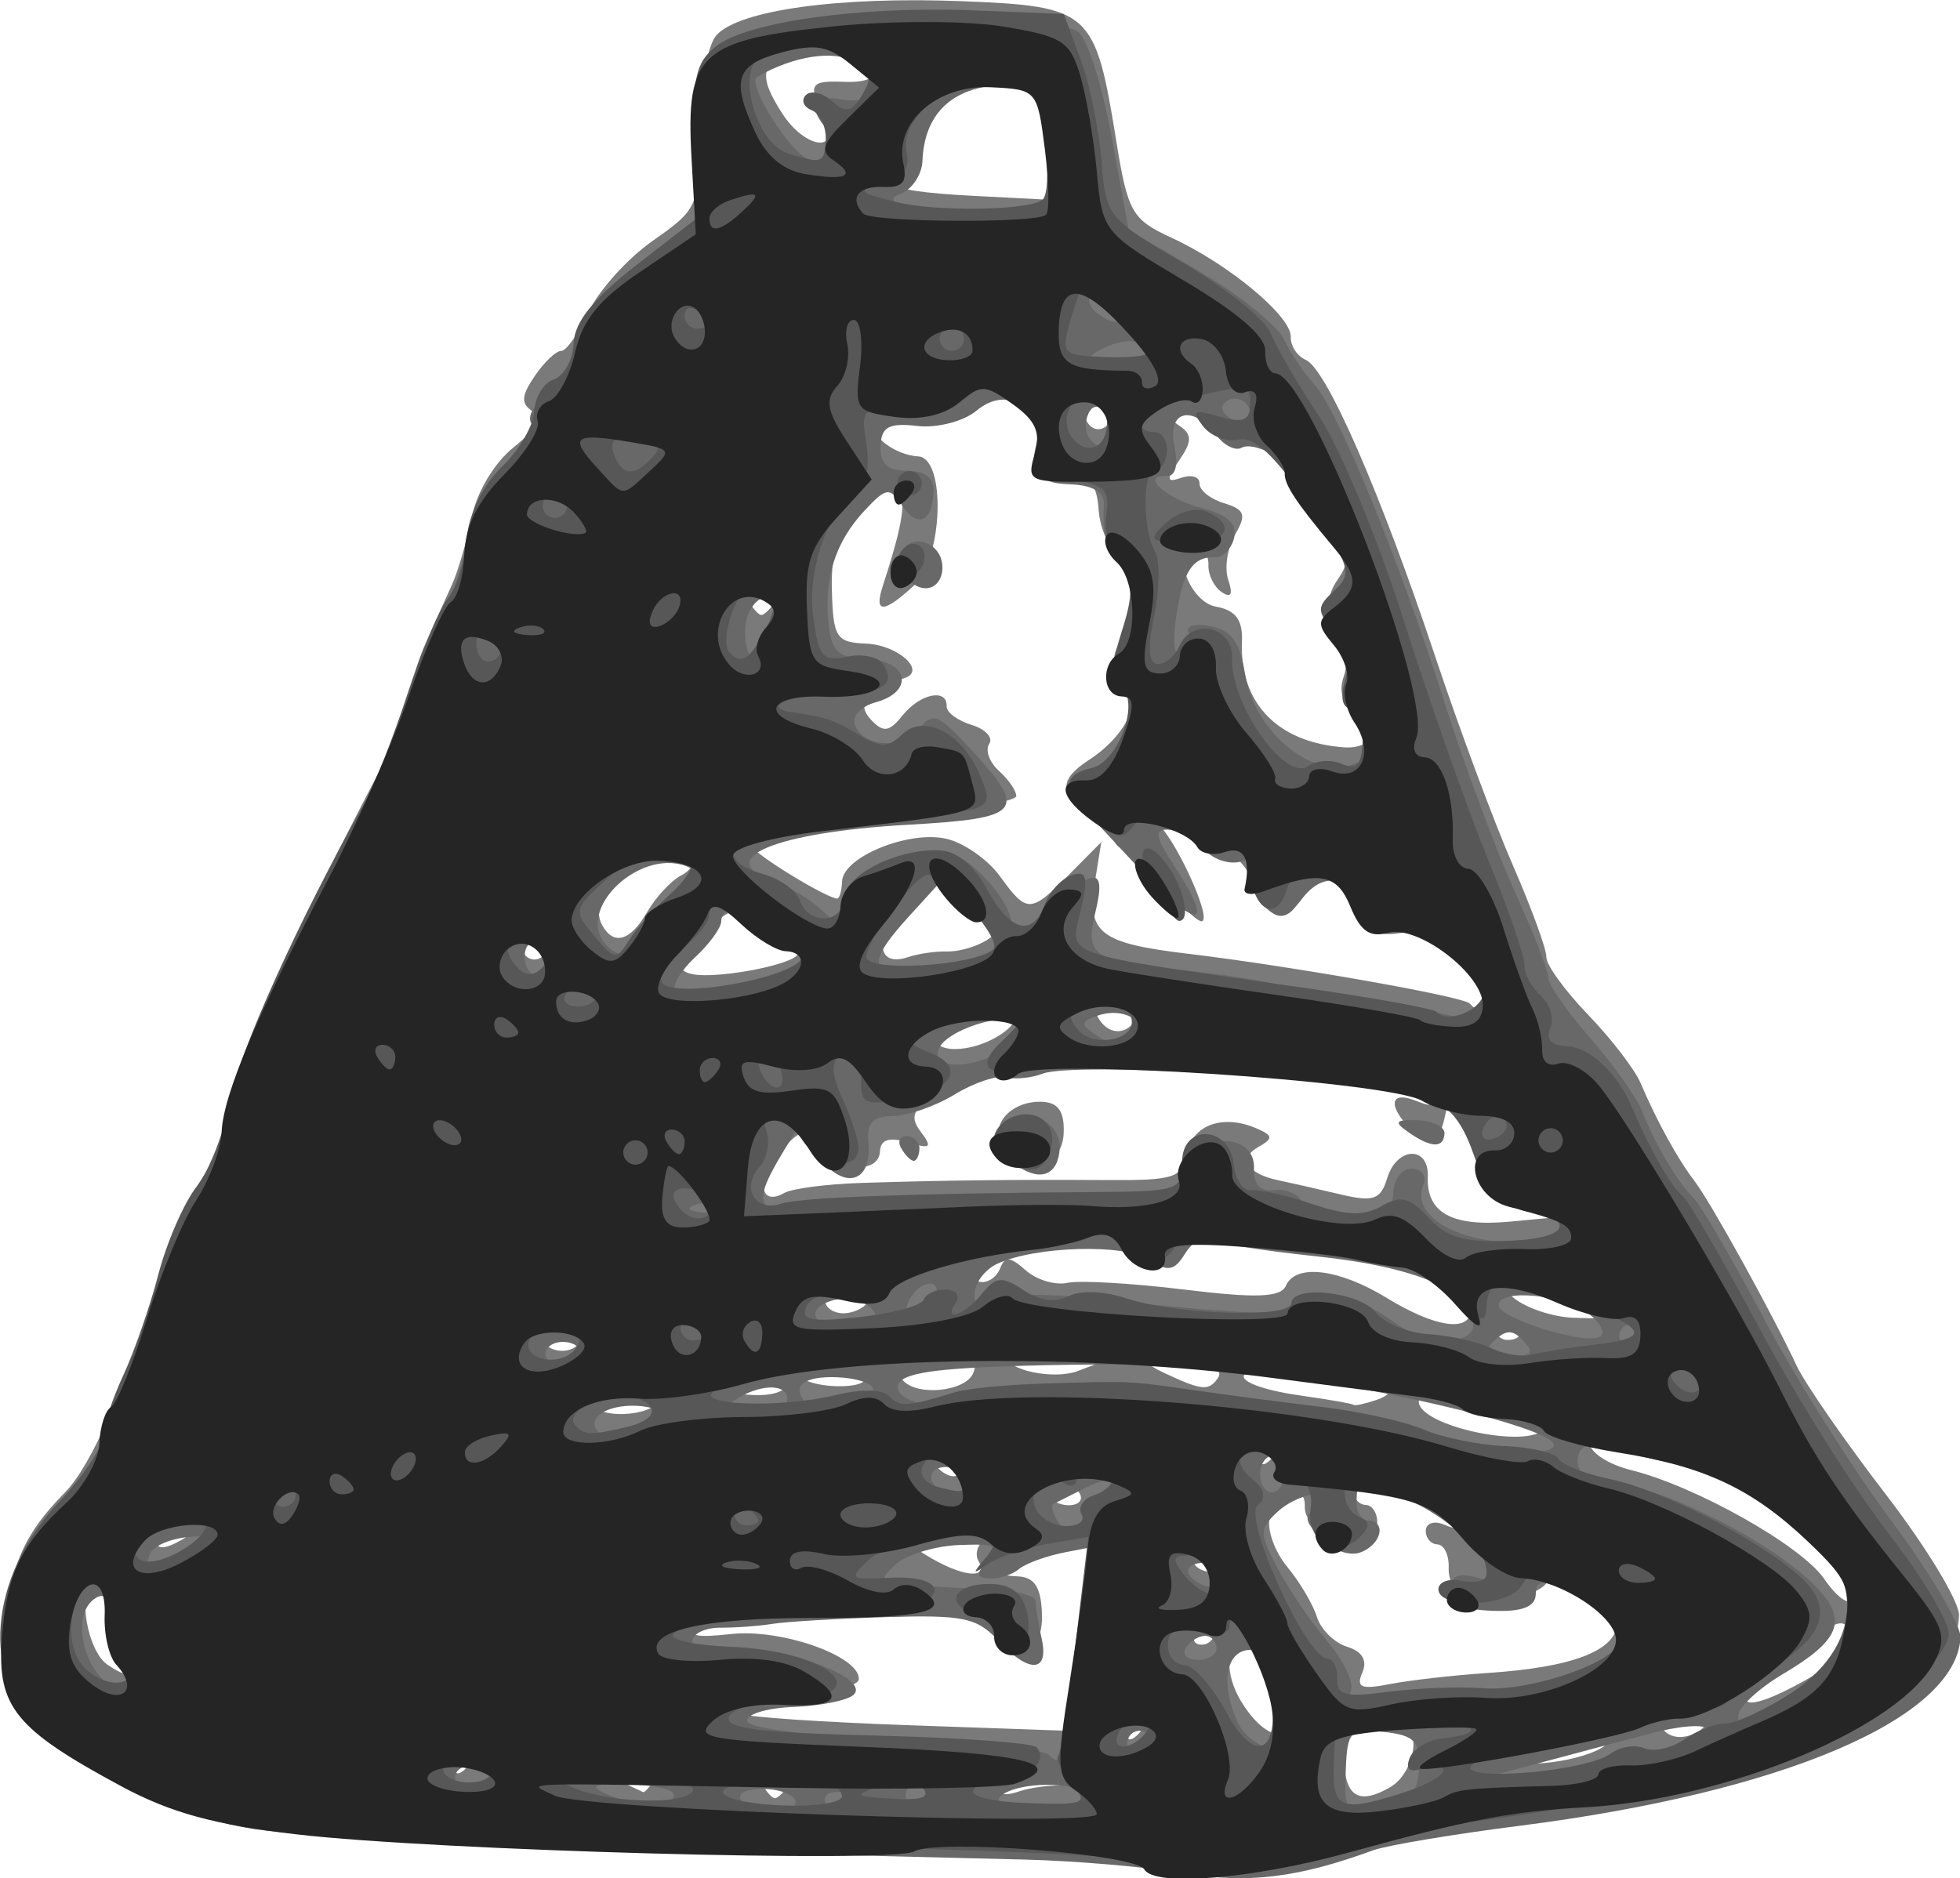
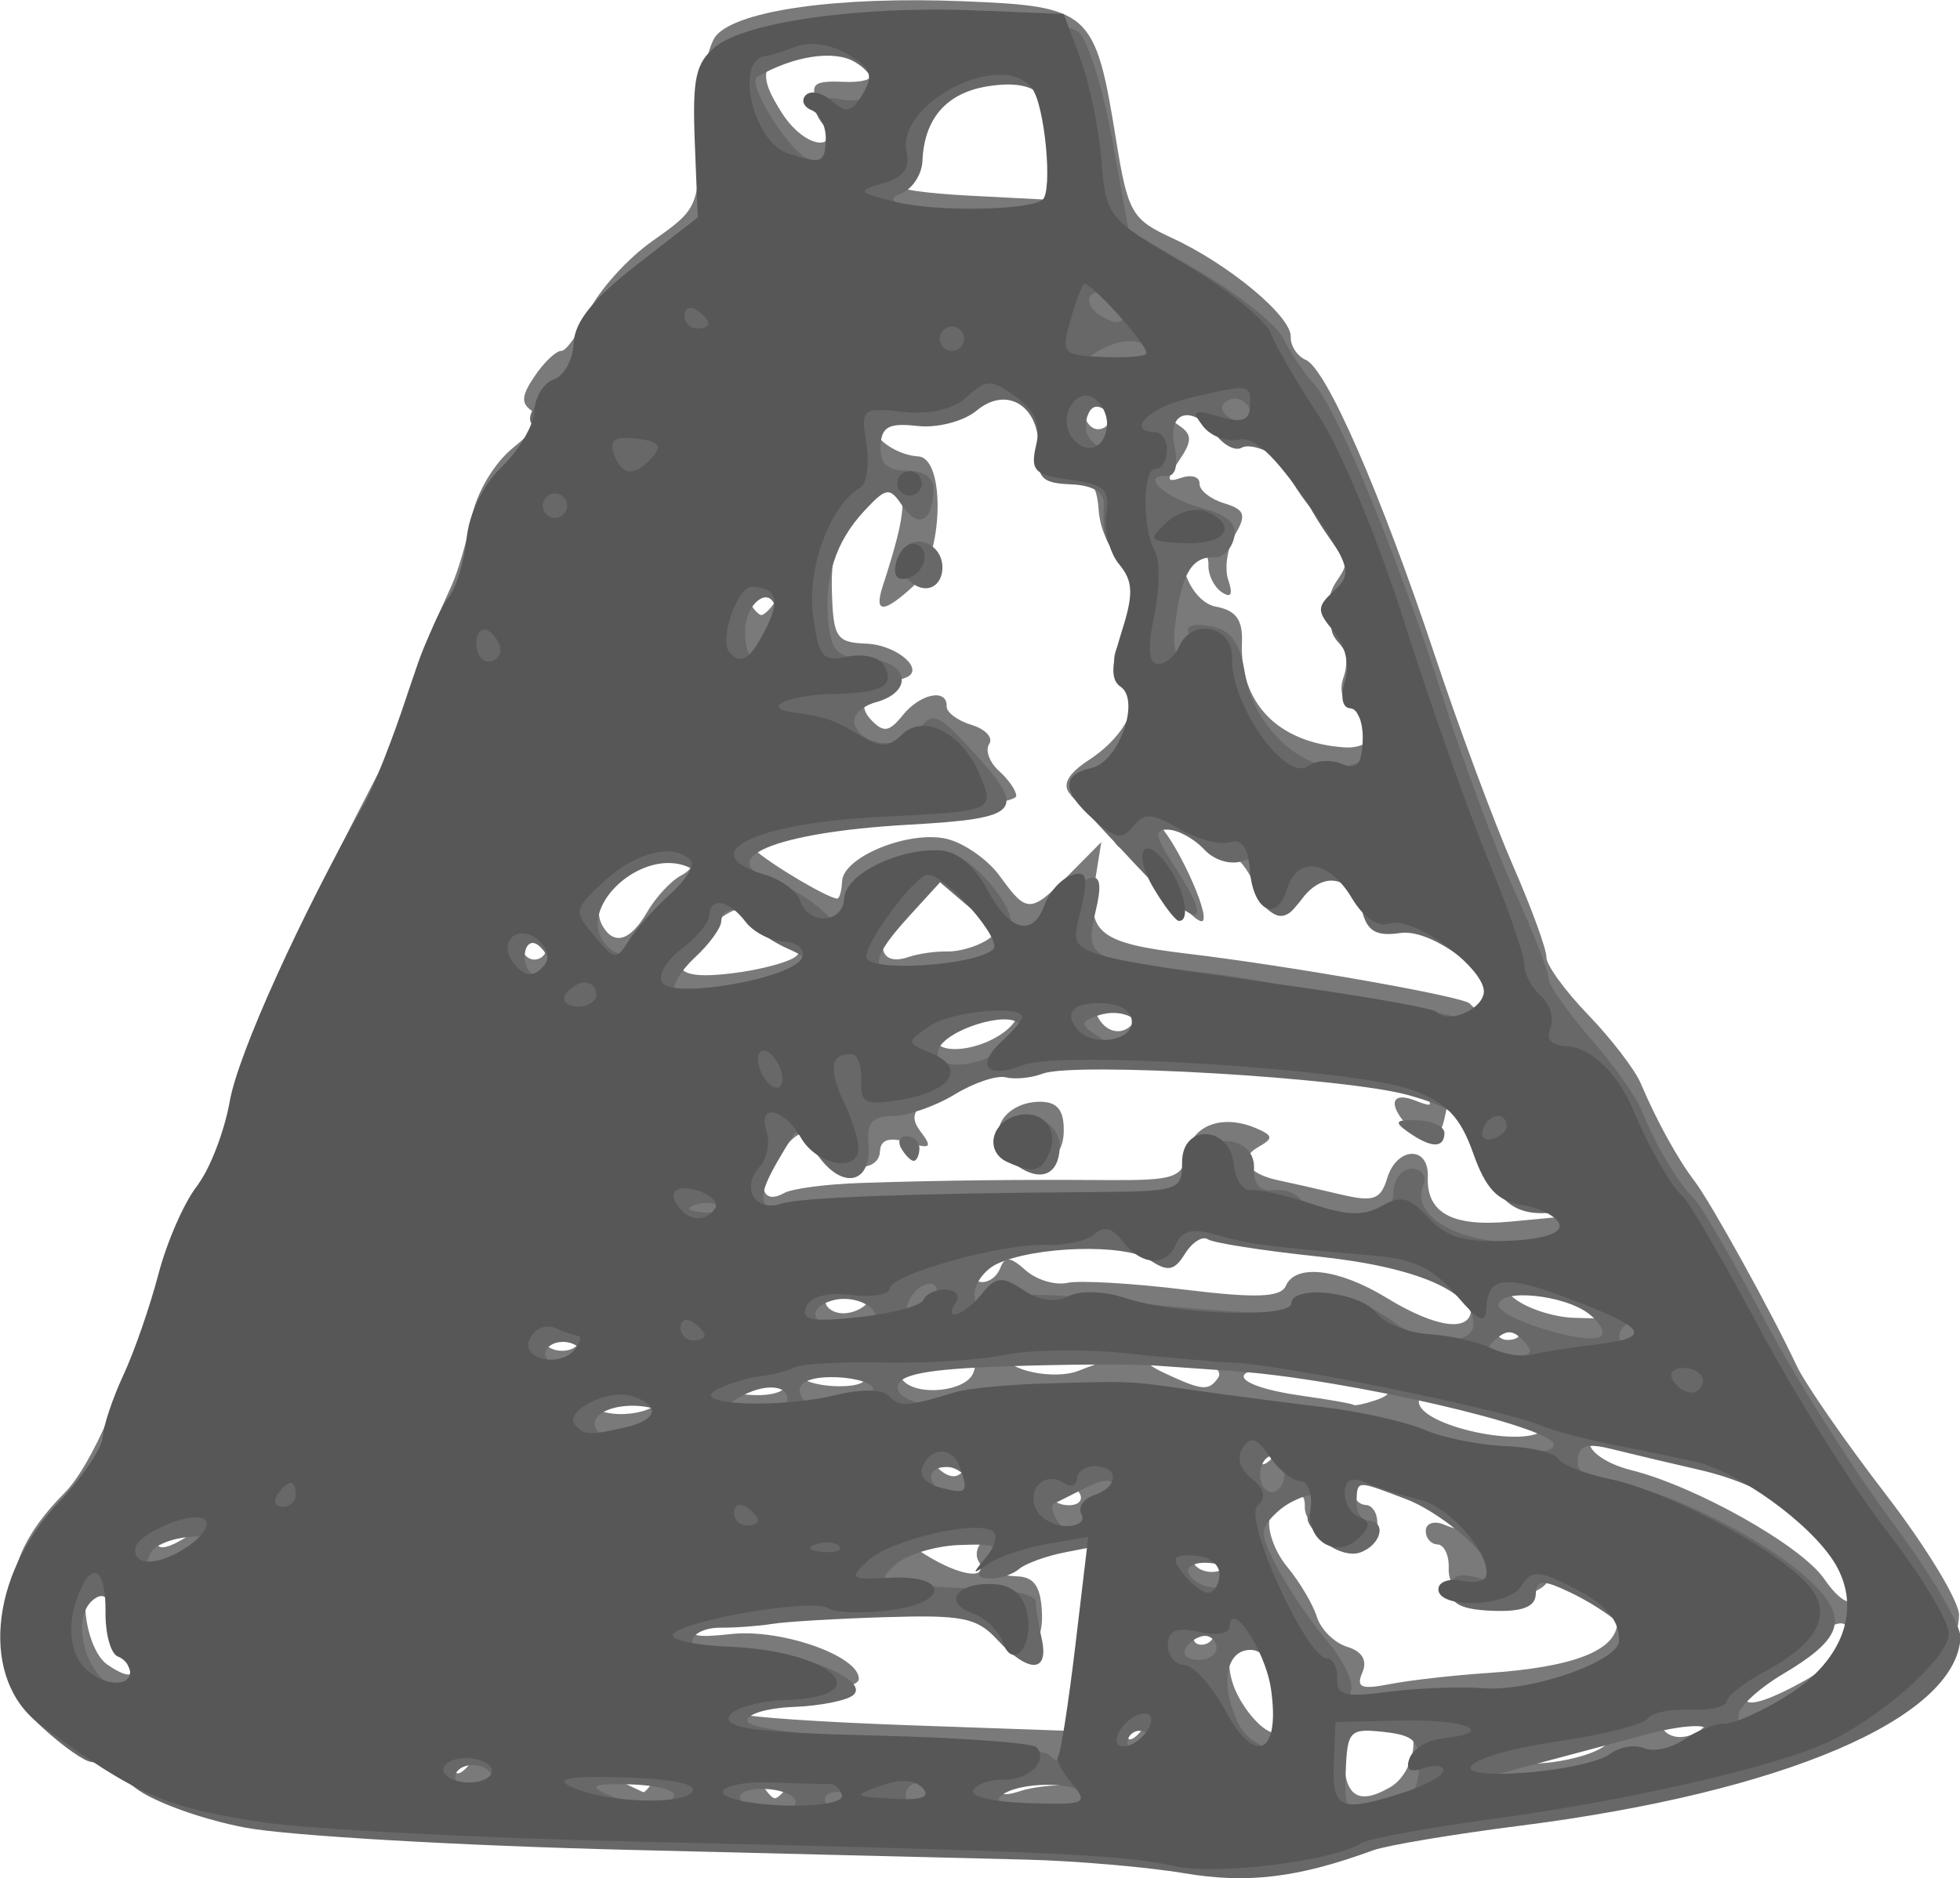
<svg xmlns="http://www.w3.org/2000/svg" xmlns:ns1="http://sodipodi.sourceforge.net/DTD/sodipodi-0.dtd" xmlns:ns2="http://www.inkscape.org/namespaces/inkscape" version="1.1" id="svg2397" width="443.264" height="424.893" viewBox="0 0 443.264 424.894" ns1:docname="Bell symbol of the Independent-Popular List, Romania, 1919.svg" ns2:version="0.92.3 (2405546, 2018-03-11)">
  <defs id="defs2401" />
  <ns1:namedview pagecolor="#ffffff" bordercolor="#666666" borderopacity="1" objecttolerance="10" gridtolerance="10" guidetolerance="10" ns2:pageopacity="0" ns2:pageshadow="2" ns2:window-width="1366" ns2:window-height="705" id="namedview2399" showgrid="false" fit-margin-top="0" fit-margin-left="0" fit-margin-right="0" fit-margin-bottom="0" ns2:pagecheckerboard="true" ns2:zoom="0.3172043" ns2:cx="267.30188" ns2:cy="126.03621" ns2:window-x="-8" ns2:window-y="-8" ns2:window-maximized="1" ns2:current-layer="svg2397" />
  <g id="g2977" transform="matrix(2.756,0,0,2.756,-87.916,-339.971)">
    <g transform="rotate(2.296,796.748,-4389.125)" id="g2407">
-       <path ns2:connector-curvature="0" id="path2417" d="m 255.232,299.186 c -15.911,-0.603 -26,-2.153 -26,-3.993 0,-0.485 -0.659,-0.881 -1.465,-0.881 -0.806,0 -3.056,-1.397 -5,-3.104 -3.055,-2.682 -3.535,-3.71 -3.535,-7.566 0,-4.781 1.059,-7.522 4.267,-11.046 2.118,-2.326 4.628,-8.769 7.295,-18.724 0.875,-3.267 2.457,-7.04 3.515,-8.385 1.058,-1.345 1.924,-3.678 1.924,-5.185 0,-4.061 2.061,-9.454 10.576,-27.678 1.333,-2.853 2.424,-5.869 2.424,-6.703 0,-0.834 0.506,-2.775 1.125,-4.313 0.618,-1.538 1.486,-3.697 1.928,-4.797 0.442,-1.1 1.067,-3.612 1.389,-5.582 0.341,-2.086 1.679,-4.533 3.205,-5.859 1.872,-1.628 2.27,-2.493 1.394,-3.034 -0.957,-0.592 -0.934,-1.223 0.108,-2.891 0.733,-1.174 1.668,-2.134 2.079,-2.134 0.41,0 1.361,-1.471 2.112,-3.269 0.751,-1.798 3.021,-4.532 5.045,-6.075 3.609,-2.753 3.676,-2.929 3.503,-9.205 -0.104,-3.789 0.317,-6.993 1.034,-7.856 1.772,-2.135 9.936,-3.595 20.105,-3.595 10.45,0 10.872,0.352 13.005,10.869 1.199,5.911 1.55,6.475 4.88,7.848 4.746,1.957 10.088,6.049 10.088,7.727 0,0.738 0.59,1.569 1.312,1.845 1.724,0.662 6.555,10.624 11.567,23.852 2.217,5.853 5.402,13.47 7.077,16.927 1.675,3.457 3.045,6.793 3.045,7.412 0,0.62 1.619,2.677 3.597,4.573 1.978,1.895 4.023,4.346 4.543,5.446 1.435,3.035 3.292,6.111 4.745,7.861 1.399,1.686 6.732,10.48 8.981,14.81 0.751,1.446 4.239,6.071 7.75,10.278 3.511,4.207 6.384,8.556 6.384,9.666 0,6.922 -11.499,13.322 -29.639,16.496 -13.935,2.438 -16.561,3.03 -21.361,4.813 -4.947,1.837 -12.78,2.448 -14.865,1.16 -1.427,-0.882 -9.243,-0.815 -29.135,0.248 -6.875,0.368 -19.925,0.387 -29,0.043 z m 17.5,-4.874 c 0.359,-0.581 -0.559,-0.971 -2.191,-0.93 -2.471,0.062 -2.568,0.174 -0.809,0.93 1.1,0.473 2.086,0.891 2.191,0.93 0.105,0.039 0.469,-0.38 0.809,-0.93 z m 11,0 c 0.34,-0.55 -0.11,-1 -1,-1 -0.89,0 -1.34,0.45 -1,1 0.34,0.55 0.79,1 1,1 0.21,0 0.66,-0.45 1,-1 z m -26,-1 c 0.34,-0.55 0.141,-1 -0.441,-1 -0.582,0 -1.059,0.45 -1.059,1 0,0.55 0.198,1 0.441,1 0.243,0 0.719,-0.45 1.059,-1 z m 31.229,0.396 c -0.332,-0.332 -1.195,-0.368 -1.917,-0.079 -0.798,0.319 -0.561,0.556 0.604,0.604 1.054,0.043 1.645,-0.193 1.312,-0.525 z m 17.603,-0.426 c 1.943,-0.027 1.988,-0.136 0.431,-1.042 -1.185,-0.691 -2.376,-0.67 -3.75,0.066 -2.382,1.275 -2.706,2.487 -0.431,1.614 0.87,-0.334 2.557,-0.621 3.75,-0.637 z m 26.594,-0.903 c 1.955,-1.237 2.446,-5.067 0.65,-5.067 -0.777,0 -2.124,-0.273 -2.994,-0.607 -1.221,-0.469 -1.582,0.063 -1.582,2.333 0,4.134 1.14,5.104 3.926,3.341 z m 17.524,-4.172 c 0.579,-0.545 0.188,-0.889 -1,-0.881 -3.14,0.022 -6.45,1.142 -6.45,2.182 0,1.111 6.001,0.063 7.45,-1.301 z m -43.518,-3.895 c -0.052,-2.475 0.218,-5.963 0.601,-7.75 0.662,-3.097 0.554,-3.25 -2.296,-3.25 -1.645,0 -3.551,0.675 -4.236,1.5 -1.033,1.244 -0.919,1.5 0.665,1.5 1.404,0 1.97,0.794 2.138,3 0.256,3.36 -2.034,4.197 -3.638,1.33 -1.044,-1.865 -3.466,-2.025 -15.59,-1.03 -4.359,0.358 -8.409,1.17 -9,1.806 -0.806,0.866 -0.102,1.008 2.807,0.566 4.096,-0.621 10.618,1.392 10.618,3.277 0,0.578 -1.998,1.051 -4.441,1.051 -4.008,0 -6.256,0.97 -5.049,2.177 0.251,0.251 6.544,0.426 13.986,0.389 l 13.53,-0.067 z m 5.568,4 c 0.34,-0.55 0.141,-1 -0.441,-1 -0.582,0 -1.059,0.45 -1.059,1 0,0.55 0.198,1 0.441,1 0.243,0 0.719,-0.45 1.059,-1 z m 11.5,-0.875 c 0,-3.174 -1.473,-7.125 -2.656,-7.125 -2.236,0 -2.708,2.795 -0.931,5.508 1.603,2.447 3.587,3.341 3.587,1.617 z m -95.443,-2.348 c -0.856,-1.222 -1.557,-3.049 -1.557,-4.059 0,-1.061 -0.456,-1.555 -1.081,-1.168 -1.293,0.799 -0.278,5.601 1.41,6.675 2.227,1.416 2.778,0.767 1.227,-1.447 z m 129.943,1.223 c 0.34,-0.55 -0.309,-1 -1.441,-1 -1.132,0 -2.059,0.45 -2.059,1 0,0.55 0.648,1 1.441,1 0.793,0 1.719,-0.45 2.059,-1 z m -18,-3.615 c 7.004,-0.744 10.5,-2.253 10.5,-4.531 0,-2.048 -4.903,-4.58 -5.917,-3.055 -0.812,1.221 -4.989,2.175 -6.679,1.526 -0.772,-0.296 -1.404,-1.39 -1.404,-2.432 0,-1.041 -0.45,-1.893 -1,-1.893 -0.55,0 -1,-0.498 -1,-1.107 0,-0.609 0.675,-0.848 1.5,-0.531 2.633,1.01 1.591,-0.812 -1.207,-2.112 -3.238,-1.504 -6.293,-1.625 -6.293,-0.25 0,0.55 0.45,1 1,1 0.55,0 1,0.675 1,1.5 0,0.825 -0.638,1.5 -1.418,1.5 -2.56,0 -4.582,-1.187 -4.582,-2.69 0,-2.018 -2.417,-1.071 -2.841,1.112 -0.187,0.966 0.533,2.729 1.601,3.917 1.068,1.188 2.236,2.991 2.596,4.006 0.36,1.015 1.521,2.072 2.58,2.349 1.244,0.325 1.715,1.052 1.331,2.053 -0.486,1.266 -0.061,1.423 2.319,0.86 1.603,-0.379 5.164,-0.929 7.914,-1.221 z m 26.132,-0.467 c 1.852,-1.145 3.368,-2.72 3.368,-3.5 0,-2.116 -1.084,-1.702 -5.5,2.104 -4.421,3.81 -3.136,4.651 2.132,1.396 z m -48.632,-1.918 c 0,-0.55 -0.198,-1 -0.441,-1 -0.243,0 -0.719,0.45 -1.059,1 -0.34,0.55 -0.141,1 0.441,1 0.582,0 1.059,-0.45 1.059,-1 z m -83.502,-5.836 c -0.715,-0.715 -3.498,0.727 -3.498,1.813 0,0.658 0.717,0.592 1.955,-0.181 1.075,-0.671 1.769,-1.406 1.543,-1.632 z m 63.933,0.724 c -0.378,-0.612 -0.121,-1.462 0.571,-1.89 0.713,-0.44 -0.208,-0.656 -2.122,-0.498 -5.426,0.449 -5.501,0.501 -2.88,1.999 3.006,1.719 5.382,1.927 4.431,0.388 z m 71.163,-2.695 c -2.639,-5.081 -9.979,-8.66 -19.594,-9.554 -3.259,-0.303 -1.874,1.901 1.655,2.634 5.354,1.112 14.183,5.632 16.162,8.273 2.253,3.007 3.535,2.031 1.778,-1.354 z m -50.594,1.807 c 0,-0.55 -0.675,-1 -1.5,-1 -0.825,0 -1.5,0.45 -1.5,1 0,0.55 0.675,1 1.5,1 0.825,0 1.5,-0.45 1.5,-1 z m -12.5,-5 c -0.34,-0.55 -1.041,-1 -1.559,-1 -0.518,0 -0.941,0.45 -0.941,1 0,0.55 0.702,1 1.559,1 0.857,0 1.281,-0.45 0.941,-1 z m -9.5,-2 c 0,-0.55 -0.702,-1 -1.559,-1 -0.857,0 -1.281,0.45 -0.941,1 0.34,0.55 1.041,1 1.559,1 0.518,0 0.941,-0.45 0.941,-1 z m 25.5,-2 c 0.34,-0.55 0.141,-1 -0.441,-1 -0.582,0 -1.059,0.45 -1.059,1 0,0.55 0.198,1 0.441,1 0.243,0 0.719,-0.45 1.059,-1 z m -51,-2 c 0.349,-0.565 -0.47,-1 -1.882,-1 -1.375,0 -2.778,0.45 -3.118,1 -0.349,0.565 0.47,1 1.882,1 1.375,0 2.778,-0.45 3.118,-1 z m 72.931,-0.888 c 0.302,-0.488 -0.684,-1.136 -2.191,-1.439 -1.507,-0.303 -3.977,-0.856 -5.49,-1.229 -2.109,-0.519 -2.75,-0.316 -2.75,0.873 0,2.038 9.292,3.637 10.431,1.795 z m -62.431,-0.973 c 0,-0.474 -1.125,-0.646 -2.5,-0.383 -1.375,0.263 -2.5,0.65 -2.5,0.861 0,0.211 1.125,0.383 2.5,0.383 1.375,0 2.5,-0.388 2.5,-0.861 z m 6.5,-1.139 c -0.34,-0.55 -1.716,-1 -3.059,-1 -1.343,0 -2.441,0.45 -2.441,1 0,0.55 1.377,1 3.059,1 1.785,0 2.802,-0.417 2.441,-1 z m 8.862,-0.5 c 0.443,-1.156 -0.221,-1.5 -2.893,-1.5 -3.281,0 -4.293,0.842 -2.802,2.333 1.242,1.242 5.116,0.675 5.695,-0.833 z m 33.14,0.861 c 2.887,-1.108 -0.471,-2.329 -6.452,-2.346 -6.221,-0.018 -5.894,1.617 0.45,2.25 2.2,0.219 4.076,0.474 4.168,0.567 0.092,0.092 0.918,-0.12 1.834,-0.471 z m -21.502,-2.647 c 0.825,-0.306 -0.863,-0.592 -3.75,-0.635 -2.888,-0.043 -5.25,0.34 -5.25,0.852 0,1.197 4.048,1.877 6,1.008 0.825,-0.367 2.175,-0.918 3,-1.224 z m 8.482,1.315 c 0.687,-1.112 -3.745,-2.468 -5.689,-1.741 -0.804,0.301 -0.347,0.881 1.207,1.534 3.225,1.355 3.757,1.38 4.482,0.207 z m -52.482,-1.029 c 0,-0.55 -0.675,-1 -1.5,-1 -0.825,0 -1.5,0.45 -1.5,1 0,0.55 0.675,1 1.5,1 0.825,0 1.5,-0.45 1.5,-1 z m 23.5,-4 c 0.34,-0.55 -0.309,-1 -1.441,-1 -1.132,0 -2.059,0.45 -2.059,1 0,0.55 0.648,1 1.441,1 0.793,0 1.719,-0.45 2.059,-1 z m 53.5,0.559 c 0,-0.243 -0.45,-0.719 -1,-1.059 -0.55,-0.34 -1,-0.141 -1,0.441 0,0.582 0.45,1.059 1,1.059 0.55,0 1,-0.198 1,-0.441 z m -4,-1.944 c 0,-2.895 -4.707,-4.556 -14.426,-5.09 -6.702,-0.369 -9.574,-0.191 -9.574,0.591 0,0.7 -0.841,0.856 -2.25,0.418 -4.768,-1.483 -14.75,0.269 -14.75,2.588 0,1.34 1.777,1.047 2.254,-0.371 0.328,-0.975 0.785,-0.949 2.078,0.118 0.912,0.752 2.468,1.156 3.46,0.897 0.991,-0.259 5.32,-0.184 9.619,0.168 5.92,0.484 7.936,0.327 8.31,-0.647 0.714,-1.862 4.285,-1.579 8.295,0.657 4.146,2.312 6.984,2.585 6.984,0.672 z m 9,-1.115 c -1.375,-0.786 -3.625,-1.431 -5,-1.433 -2.413,-0.004 -2.432,0.048 -0.559,1.465 1.068,0.808 3.318,1.452 5,1.433 l 3.059,-0.035 z m -59.542,-7.243 c 6.649,-0.485 12.676,-0.798 20.222,-1.05 5.565,-0.186 6.212,-0.429 6.5,-2.446 0.336,-2.357 2.801,-3.365 5.6,-2.291 1.411,0.541 1.444,0.774 0.221,1.53 -1.629,1.007 -0.814,2.233 1.769,2.662 0.951,0.158 3.22,0.579 5.041,0.935 2.82,0.552 3.394,0.333 3.867,-1.474 0.686,-2.623 3.322,-2.818 3.322,-0.245 0,2.973 2.161,4.045 6.88,3.412 l 4.331,-0.581 -3.143,-1.322 c -2.047,-0.861 -3.723,-2.64 -4.808,-5.104 -1.449,-3.293 -1.712,-3.491 -2.032,-1.533 -0.412,2.524 -1.26,2.818 -3.029,1.05 -1.748,-1.748 -1.468,-2.831 0.55,-2.121 1.46,0.514 1.534,0.384 0.45,-0.781 -1.022,-1.098 -4.657,-1.356 -17,-1.207 -20.346,0.247 -18.987,0.092 -22.292,2.536 -2.367,1.75 -2.652,2.38 -1.637,3.62 1.042,1.272 0.886,1.412 -1.021,0.921 -1.542,-0.397 -2.25,-0.137 -2.25,0.827 0,1.914 -3.444,1.781 -5.085,-0.196 -1.204,-1.451 -1.499,-1.394 -3.117,0.604 -1.851,2.286 -1.522,4.564 0.479,3.327 0.626,-0.387 3.408,-0.869 6.181,-1.072 z m 11.766,-3.433 c -1.513,-1.513 0.238,-3.824 2.899,-3.824 1.336,0 1.878,0.721 1.878,2.5 0,2.724 -2.644,3.456 -4.776,1.324 z m -0.666,-9.242 c 1.067,-0.78 1.594,-1.764 1.172,-2.186 -1.022,-1.022 -5.955,0.771 -6.481,2.354 -0.565,1.7 2.904,1.59 5.309,-0.168 z m 10.878,-1.477 c 0.304,-0.492 -0.184,-1.178 -1.084,-1.524 -1.947,-0.747 -2.809,-0.131 -1.892,1.352 0.804,1.3 2.228,1.382 2.976,0.171 z m -27.952,-4.24 c 0.627,-0.593 0.175,-1.141 -1.25,-1.514 -1.228,-0.321 -2.233,-0.981 -2.233,-1.467 0,-1.508 -1.908,-0.975 -4,1.117 -3.208,3.208 -2.528,4.262 2.25,3.485 2.337,-0.38 4.692,-1.109 5.233,-1.621 z m 56.937,1.266 c 0.296,-0.478 -0.532,-2.114 -1.84,-3.636 -1.791,-2.084 -3.014,-2.645 -4.957,-2.273 -1.935,0.37 -2.966,-0.096 -4.124,-1.864 -1.889,-2.883 -4.085,-3.047 -4.788,-0.357 -0.717,2.742 -2.521,2.51 -3.892,-0.5 -0.626,-1.375 -1.687,-2.5 -2.356,-2.5 -0.669,0 -1.777,-0.675 -2.462,-1.5 -0.685,-0.825 -1.977,-1.493 -2.872,-1.485 -1.036,0.01 -1.224,0.282 -0.517,0.75 1.398,0.925 4.692,7.266 4.088,7.87 -0.247,0.247 -1.601,-0.92 -3.009,-2.593 -1.408,-1.673 -3.039,-3.042 -3.624,-3.042 -0.586,0 -1.065,-0.645 -1.065,-1.433 0,-0.788 -0.9,-1.718 -2,-2.067 -2.492,-0.791 -2.544,-2.001 -0.159,-3.693 3.111,-2.208 4.357,-5.397 2.659,-6.807 -1.056,-0.876 -1.188,-1.714 -0.479,-3.039 1.437,-2.686 1.193,-6.665 -0.449,-7.295 -0.785,-0.301 -1.573,-1.812 -1.75,-3.357 -0.257,-2.244 -0.825,-2.809 -2.822,-2.809 -2.118,0 -2.457,-0.412 -2.22,-2.699 0.378,-3.642 -3.113,-5.715 -5.692,-3.381 -0.96,0.869 -3.173,1.58 -4.917,1.58 -1.744,0 -3.171,0.423 -3.171,0.941 0,1.158 2.034,2.497 3.848,2.533 2.306,0.045 2.365,8.313 0.075,10.603 -2.389,2.389 -3.205,2.445 -2.566,0.174 1.833,-6.511 1.81,-8.25 -0.11,-8.25 -2.66,0 -4.386,3.742 -4.04,8.761 0.266,3.86 0.531,4.237 2.983,4.238 2.624,0.001 5.084,2.06 3.236,2.709 -3.046,1.069 -3.9,2.219 -2.601,3.501 1.071,1.057 1.544,0.974 2.602,-0.458 1.358,-1.838 3.572,-2.375 3.572,-0.867 0,0.486 0.945,1.131 2.101,1.433 1.155,0.302 1.835,0.979 1.511,1.503 -0.324,0.525 0.08,1.51 0.899,2.19 0.819,0.68 1.489,1.578 1.489,1.997 0,0.621 -7.9,1.974 -15,2.57 -3.264,0.274 -6.959,1.682 -6.473,2.468 0.457,0.74 6.252,3.957 7.127,3.957 0.191,0 0.346,-0.642 0.346,-1.427 0,-2.012 5.316,-4.427 8.433,-3.831 1.437,0.275 3.455,1.57 4.484,2.879 2.355,2.994 2.634,2.976 5.694,-0.371 l 2.515,-2.75 -0.392,3.269 c -0.508,4.236 0.602,5.032 7.809,5.6 8.506,0.671 22.762,2.602 23.319,3.159 0.666,0.666 0.945,0.595 1.558,-0.397 z m -77.419,-1.13 c 0,-0.55 -0.45,-1 -1,-1 -0.55,0 -1,0.45 -1,1 0,0.55 0.45,1 1,1 0.55,0 1,-0.45 1,-1 z m 32.832,-1.015 c 0.918,-0.008 2.343,-0.469 3.168,-1.024 1.263,-0.849 1.042,-1.385 -1.396,-3.388 l -2.896,-2.38 -2.426,2.883 c -2.482,2.95 -2.254,5.511 0.4,4.492 0.814,-0.312 2.231,-0.575 3.149,-0.583 z m -24.721,-2.235 c 0.65,-1.238 1.844,-2.64 2.655,-3.117 2.388,-1.404 -0.65,-2.643 -3.405,-1.388 -2.452,1.117 -3.915,4.05 -2.867,5.746 1.007,1.63 2.351,1.169 3.616,-1.241 z m 58.889,-17.143 c 0,-0.766 -0.706,-1.664 -1.569,-1.995 -1.022,-0.392 -1.354,-1.279 -0.952,-2.544 0.339,-1.068 0.037,-2.871 -0.672,-4.005 -0.954,-1.527 -1.004,-2.517 -0.196,-3.813 1.11,-1.779 1.006,-2.022 -2.537,-5.976 -0.95,-1.06 -2.015,-2.68 -2.369,-3.6 -0.369,-0.962 -1.731,-1.674 -3.205,-1.674 -1.41,0 -2.811,-0.647 -3.114,-1.437 -0.303,-0.79 -1.227,-1.178 -2.052,-0.861 -1.22,0.468 -1.251,0.732 -0.167,1.406 1.073,0.668 1.092,1.22 0.099,2.824 -1.036,1.673 -0.996,1.902 0.25,1.424 0.817,-0.313 1.485,-0.124 1.485,0.42 0,0.545 0.934,1.235 2.075,1.533 1.73,0.452 1.897,0.875 1.004,2.544 -0.589,1.101 -0.771,2.783 -0.405,3.738 0.454,1.182 0.293,1.506 -0.504,1.013 -0.643,-0.398 -1.17,-1.372 -1.17,-2.164 0,-0.793 -0.481,-1.441 -1.07,-1.441 -2.161,0 -0.464,4.495 1.82,4.82 1.647,0.234 2.25,0.988 2.25,2.816 0,5.032 3.284,8.147 8.75,8.301 1.287,0.036 2.25,-0.533 2.25,-1.33 z m -49.5,-8.607 c 0.34,-0.55 -0.11,-1 -1,-1 -0.89,0 -1.34,0.45 -1,1 0.34,0.55 0.79,1 1,1 0.21,0 0.66,-0.45 1,-1 z m 26.824,-17.599 c -0.385,-1.003 -0.929,-1.195 -1.569,-0.555 -1.145,1.145 -0.036,3.447 1.271,2.639 0.488,-0.302 0.622,-1.239 0.298,-2.084 z m -5.324,-20.329 c 0,-4.87 -1.928,-6.998 -5.694,-6.283 -3.425,0.65 -5.232,2.836 -5.275,6.378 -0.018,1.467 -0.594,2.894 -1.282,3.171 -0.688,0.277 1.788,0.54 5.5,0.583 l 6.75,0.079 z m -18.965,-2.006 c -1.478,-2.762 -1.333,-3.066 1.465,-3.066 2.981,0 3.216,-1.072 0.594,-2.71 -1.476,-0.922 -2.491,-0.92 -4.492,0.01 -2.998,1.391 -3.192,2.411 -1.045,5.478 2.01,2.869 4.992,3.116 3.478,0.288 z" style="fill:#7a7a7a;fill-opacity:1" />
+       <path ns2:connector-curvature="0" id="path2417" d="m 255.232,299.186 c -15.911,-0.603 -26,-2.153 -26,-3.993 0,-0.485 -0.659,-0.881 -1.465,-0.881 -0.806,0 -3.056,-1.397 -5,-3.104 -3.055,-2.682 -3.535,-3.71 -3.535,-7.566 0,-4.781 1.059,-7.522 4.267,-11.046 2.118,-2.326 4.628,-8.769 7.295,-18.724 0.875,-3.267 2.457,-7.04 3.515,-8.385 1.058,-1.345 1.924,-3.678 1.924,-5.185 0,-4.061 2.061,-9.454 10.576,-27.678 1.333,-2.853 2.424,-5.869 2.424,-6.703 0,-0.834 0.506,-2.775 1.125,-4.313 0.618,-1.538 1.486,-3.697 1.928,-4.797 0.442,-1.1 1.067,-3.612 1.389,-5.582 0.341,-2.086 1.679,-4.533 3.205,-5.859 1.872,-1.628 2.27,-2.493 1.394,-3.034 -0.957,-0.592 -0.934,-1.223 0.108,-2.891 0.733,-1.174 1.668,-2.134 2.079,-2.134 0.41,0 1.361,-1.471 2.112,-3.269 0.751,-1.798 3.021,-4.532 5.045,-6.075 3.609,-2.753 3.676,-2.929 3.503,-9.205 -0.104,-3.789 0.317,-6.993 1.034,-7.856 1.772,-2.135 9.936,-3.595 20.105,-3.595 10.45,0 10.872,0.352 13.005,10.869 1.199,5.911 1.55,6.475 4.88,7.848 4.746,1.957 10.088,6.049 10.088,7.727 0,0.738 0.59,1.569 1.312,1.845 1.724,0.662 6.555,10.624 11.567,23.852 2.217,5.853 5.402,13.47 7.077,16.927 1.675,3.457 3.045,6.793 3.045,7.412 0,0.62 1.619,2.677 3.597,4.573 1.978,1.895 4.023,4.346 4.543,5.446 1.435,3.035 3.292,6.111 4.745,7.861 1.399,1.686 6.732,10.48 8.981,14.81 0.751,1.446 4.239,6.071 7.75,10.278 3.511,4.207 6.384,8.556 6.384,9.666 0,6.922 -11.499,13.322 -29.639,16.496 -13.935,2.438 -16.561,3.03 -21.361,4.813 -4.947,1.837 -12.78,2.448 -14.865,1.16 -1.427,-0.882 -9.243,-0.815 -29.135,0.248 -6.875,0.368 -19.925,0.387 -29,0.043 z m 17.5,-4.874 c 0.359,-0.581 -0.559,-0.971 -2.191,-0.93 -2.471,0.062 -2.568,0.174 -0.809,0.93 1.1,0.473 2.086,0.891 2.191,0.93 0.105,0.039 0.469,-0.38 0.809,-0.93 z m 11,0 c 0.34,-0.55 -0.11,-1 -1,-1 -0.89,0 -1.34,0.45 -1,1 0.34,0.55 0.79,1 1,1 0.21,0 0.66,-0.45 1,-1 z m -26,-1 c 0.34,-0.55 0.141,-1 -0.441,-1 -0.582,0 -1.059,0.45 -1.059,1 0,0.55 0.198,1 0.441,1 0.243,0 0.719,-0.45 1.059,-1 z m 31.229,0.396 c -0.332,-0.332 -1.195,-0.368 -1.917,-0.079 -0.798,0.319 -0.561,0.556 0.604,0.604 1.054,0.043 1.645,-0.193 1.312,-0.525 z m 17.603,-0.426 c 1.943,-0.027 1.988,-0.136 0.431,-1.042 -1.185,-0.691 -2.376,-0.67 -3.75,0.066 -2.382,1.275 -2.706,2.487 -0.431,1.614 0.87,-0.334 2.557,-0.621 3.75,-0.637 m 26.594,-0.903 c 1.955,-1.237 2.446,-5.067 0.65,-5.067 -0.777,0 -2.124,-0.273 -2.994,-0.607 -1.221,-0.469 -1.582,0.063 -1.582,2.333 0,4.134 1.14,5.104 3.926,3.341 z m 17.524,-4.172 c 0.579,-0.545 0.188,-0.889 -1,-0.881 -3.14,0.022 -6.45,1.142 -6.45,2.182 0,1.111 6.001,0.063 7.45,-1.301 z m -43.518,-3.895 c -0.052,-2.475 0.218,-5.963 0.601,-7.75 0.662,-3.097 0.554,-3.25 -2.296,-3.25 -1.645,0 -3.551,0.675 -4.236,1.5 -1.033,1.244 -0.919,1.5 0.665,1.5 1.404,0 1.97,0.794 2.138,3 0.256,3.36 -2.034,4.197 -3.638,1.33 -1.044,-1.865 -3.466,-2.025 -15.59,-1.03 -4.359,0.358 -8.409,1.17 -9,1.806 -0.806,0.866 -0.102,1.008 2.807,0.566 4.096,-0.621 10.618,1.392 10.618,3.277 0,0.578 -1.998,1.051 -4.441,1.051 -4.008,0 -6.256,0.97 -5.049,2.177 0.251,0.251 6.544,0.426 13.986,0.389 l 13.53,-0.067 z m 5.568,4 c 0.34,-0.55 0.141,-1 -0.441,-1 -0.582,0 -1.059,0.45 -1.059,1 0,0.55 0.198,1 0.441,1 0.243,0 0.719,-0.45 1.059,-1 z m 11.5,-0.875 c 0,-3.174 -1.473,-7.125 -2.656,-7.125 -2.236,0 -2.708,2.795 -0.931,5.508 1.603,2.447 3.587,3.341 3.587,1.617 z m -95.443,-2.348 c -0.856,-1.222 -1.557,-3.049 -1.557,-4.059 0,-1.061 -0.456,-1.555 -1.081,-1.168 -1.293,0.799 -0.278,5.601 1.41,6.675 2.227,1.416 2.778,0.767 1.227,-1.447 z m 129.943,1.223 c 0.34,-0.55 -0.309,-1 -1.441,-1 -1.132,0 -2.059,0.45 -2.059,1 0,0.55 0.648,1 1.441,1 0.793,0 1.719,-0.45 2.059,-1 z m -18,-3.615 c 7.004,-0.744 10.5,-2.253 10.5,-4.531 0,-2.048 -4.903,-4.58 -5.917,-3.055 -0.812,1.221 -4.989,2.175 -6.679,1.526 -0.772,-0.296 -1.404,-1.39 -1.404,-2.432 0,-1.041 -0.45,-1.893 -1,-1.893 -0.55,0 -1,-0.498 -1,-1.107 0,-0.609 0.675,-0.848 1.5,-0.531 2.633,1.01 1.591,-0.812 -1.207,-2.112 -3.238,-1.504 -6.293,-1.625 -6.293,-0.25 0,0.55 0.45,1 1,1 0.55,0 1,0.675 1,1.5 0,0.825 -0.638,1.5 -1.418,1.5 -2.56,0 -4.582,-1.187 -4.582,-2.69 0,-2.018 -2.417,-1.071 -2.841,1.112 -0.187,0.966 0.533,2.729 1.601,3.917 1.068,1.188 2.236,2.991 2.596,4.006 0.36,1.015 1.521,2.072 2.58,2.349 1.244,0.325 1.715,1.052 1.331,2.053 -0.486,1.266 -0.061,1.423 2.319,0.86 1.603,-0.379 5.164,-0.929 7.914,-1.221 z m 26.132,-0.467 c 1.852,-1.145 3.368,-2.72 3.368,-3.5 0,-2.116 -1.084,-1.702 -5.5,2.104 -4.421,3.81 -3.136,4.651 2.132,1.396 z m -48.632,-1.918 c 0,-0.55 -0.198,-1 -0.441,-1 -0.243,0 -0.719,0.45 -1.059,1 -0.34,0.55 -0.141,1 0.441,1 0.582,0 1.059,-0.45 1.059,-1 z m -83.502,-5.836 c -0.715,-0.715 -3.498,0.727 -3.498,1.813 0,0.658 0.717,0.592 1.955,-0.181 1.075,-0.671 1.769,-1.406 1.543,-1.632 z m 63.933,0.724 c -0.378,-0.612 -0.121,-1.462 0.571,-1.89 0.713,-0.44 -0.208,-0.656 -2.122,-0.498 -5.426,0.449 -5.501,0.501 -2.88,1.999 3.006,1.719 5.382,1.927 4.431,0.388 z m 71.163,-2.695 c -2.639,-5.081 -9.979,-8.66 -19.594,-9.554 -3.259,-0.303 -1.874,1.901 1.655,2.634 5.354,1.112 14.183,5.632 16.162,8.273 2.253,3.007 3.535,2.031 1.778,-1.354 z m -50.594,1.807 c 0,-0.55 -0.675,-1 -1.5,-1 -0.825,0 -1.5,0.45 -1.5,1 0,0.55 0.675,1 1.5,1 0.825,0 1.5,-0.45 1.5,-1 z m -12.5,-5 c -0.34,-0.55 -1.041,-1 -1.559,-1 -0.518,0 -0.941,0.45 -0.941,1 0,0.55 0.702,1 1.559,1 0.857,0 1.281,-0.45 0.941,-1 z m -9.5,-2 c 0,-0.55 -0.702,-1 -1.559,-1 -0.857,0 -1.281,0.45 -0.941,1 0.34,0.55 1.041,1 1.559,1 0.518,0 0.941,-0.45 0.941,-1 z m 25.5,-2 c 0.34,-0.55 0.141,-1 -0.441,-1 -0.582,0 -1.059,0.45 -1.059,1 0,0.55 0.198,1 0.441,1 0.243,0 0.719,-0.45 1.059,-1 z m -51,-2 c 0.349,-0.565 -0.47,-1 -1.882,-1 -1.375,0 -2.778,0.45 -3.118,1 -0.349,0.565 0.47,1 1.882,1 1.375,0 2.778,-0.45 3.118,-1 z m 72.931,-0.888 c 0.302,-0.488 -0.684,-1.136 -2.191,-1.439 -1.507,-0.303 -3.977,-0.856 -5.49,-1.229 -2.109,-0.519 -2.75,-0.316 -2.75,0.873 0,2.038 9.292,3.637 10.431,1.795 z m -62.431,-0.973 c 0,-0.474 -1.125,-0.646 -2.5,-0.383 -1.375,0.263 -2.5,0.65 -2.5,0.861 0,0.211 1.125,0.383 2.5,0.383 1.375,0 2.5,-0.388 2.5,-0.861 z m 6.5,-1.139 c -0.34,-0.55 -1.716,-1 -3.059,-1 -1.343,0 -2.441,0.45 -2.441,1 0,0.55 1.377,1 3.059,1 1.785,0 2.802,-0.417 2.441,-1 z m 8.862,-0.5 c 0.443,-1.156 -0.221,-1.5 -2.893,-1.5 -3.281,0 -4.293,0.842 -2.802,2.333 1.242,1.242 5.116,0.675 5.695,-0.833 z m 33.14,0.861 c 2.887,-1.108 -0.471,-2.329 -6.452,-2.346 -6.221,-0.018 -5.894,1.617 0.45,2.25 2.2,0.219 4.076,0.474 4.168,0.567 0.092,0.092 0.918,-0.12 1.834,-0.471 z m -21.502,-2.647 c 0.825,-0.306 -0.863,-0.592 -3.75,-0.635 -2.888,-0.043 -5.25,0.34 -5.25,0.852 0,1.197 4.048,1.877 6,1.008 0.825,-0.367 2.175,-0.918 3,-1.224 z m 8.482,1.315 c 0.687,-1.112 -3.745,-2.468 -5.689,-1.741 -0.804,0.301 -0.347,0.881 1.207,1.534 3.225,1.355 3.757,1.38 4.482,0.207 z m -52.482,-1.029 c 0,-0.55 -0.675,-1 -1.5,-1 -0.825,0 -1.5,0.45 -1.5,1 0,0.55 0.675,1 1.5,1 0.825,0 1.5,-0.45 1.5,-1 z m 23.5,-4 c 0.34,-0.55 -0.309,-1 -1.441,-1 -1.132,0 -2.059,0.45 -2.059,1 0,0.55 0.648,1 1.441,1 0.793,0 1.719,-0.45 2.059,-1 z m 53.5,0.559 c 0,-0.243 -0.45,-0.719 -1,-1.059 -0.55,-0.34 -1,-0.141 -1,0.441 0,0.582 0.45,1.059 1,1.059 0.55,0 1,-0.198 1,-0.441 z m -4,-1.944 c 0,-2.895 -4.707,-4.556 -14.426,-5.09 -6.702,-0.369 -9.574,-0.191 -9.574,0.591 0,0.7 -0.841,0.856 -2.25,0.418 -4.768,-1.483 -14.75,0.269 -14.75,2.588 0,1.34 1.777,1.047 2.254,-0.371 0.328,-0.975 0.785,-0.949 2.078,0.118 0.912,0.752 2.468,1.156 3.46,0.897 0.991,-0.259 5.32,-0.184 9.619,0.168 5.92,0.484 7.936,0.327 8.31,-0.647 0.714,-1.862 4.285,-1.579 8.295,0.657 4.146,2.312 6.984,2.585 6.984,0.672 z m 9,-1.115 c -1.375,-0.786 -3.625,-1.431 -5,-1.433 -2.413,-0.004 -2.432,0.048 -0.559,1.465 1.068,0.808 3.318,1.452 5,1.433 l 3.059,-0.035 z m -59.542,-7.243 c 6.649,-0.485 12.676,-0.798 20.222,-1.05 5.565,-0.186 6.212,-0.429 6.5,-2.446 0.336,-2.357 2.801,-3.365 5.6,-2.291 1.411,0.541 1.444,0.774 0.221,1.53 -1.629,1.007 -0.814,2.233 1.769,2.662 0.951,0.158 3.22,0.579 5.041,0.935 2.82,0.552 3.394,0.333 3.867,-1.474 0.686,-2.623 3.322,-2.818 3.322,-0.245 0,2.973 2.161,4.045 6.88,3.412 l 4.331,-0.581 -3.143,-1.322 c -2.047,-0.861 -3.723,-2.64 -4.808,-5.104 -1.449,-3.293 -1.712,-3.491 -2.032,-1.533 -0.412,2.524 -1.26,2.818 -3.029,1.05 -1.748,-1.748 -1.468,-2.831 0.55,-2.121 1.46,0.514 1.534,0.384 0.45,-0.781 -1.022,-1.098 -4.657,-1.356 -17,-1.207 -20.346,0.247 -18.987,0.092 -22.292,2.536 -2.367,1.75 -2.652,2.38 -1.637,3.62 1.042,1.272 0.886,1.412 -1.021,0.921 -1.542,-0.397 -2.25,-0.137 -2.25,0.827 0,1.914 -3.444,1.781 -5.085,-0.196 -1.204,-1.451 -1.499,-1.394 -3.117,0.604 -1.851,2.286 -1.522,4.564 0.479,3.327 0.626,-0.387 3.408,-0.869 6.181,-1.072 z m 11.766,-3.433 c -1.513,-1.513 0.238,-3.824 2.899,-3.824 1.336,0 1.878,0.721 1.878,2.5 0,2.724 -2.644,3.456 -4.776,1.324 z m -0.666,-9.242 c 1.067,-0.78 1.594,-1.764 1.172,-2.186 -1.022,-1.022 -5.955,0.771 -6.481,2.354 -0.565,1.7 2.904,1.59 5.309,-0.168 z m 10.878,-1.477 c 0.304,-0.492 -0.184,-1.178 -1.084,-1.524 -1.947,-0.747 -2.809,-0.131 -1.892,1.352 0.804,1.3 2.228,1.382 2.976,0.171 z m -27.952,-4.24 c 0.627,-0.593 0.175,-1.141 -1.25,-1.514 -1.228,-0.321 -2.233,-0.981 -2.233,-1.467 0,-1.508 -1.908,-0.975 -4,1.117 -3.208,3.208 -2.528,4.262 2.25,3.485 2.337,-0.38 4.692,-1.109 5.233,-1.621 z m 56.937,1.266 c 0.296,-0.478 -0.532,-2.114 -1.84,-3.636 -1.791,-2.084 -3.014,-2.645 -4.957,-2.273 -1.935,0.37 -2.966,-0.096 -4.124,-1.864 -1.889,-2.883 -4.085,-3.047 -4.788,-0.357 -0.717,2.742 -2.521,2.51 -3.892,-0.5 -0.626,-1.375 -1.687,-2.5 -2.356,-2.5 -0.669,0 -1.777,-0.675 -2.462,-1.5 -0.685,-0.825 -1.977,-1.493 -2.872,-1.485 -1.036,0.01 -1.224,0.282 -0.517,0.75 1.398,0.925 4.692,7.266 4.088,7.87 -0.247,0.247 -1.601,-0.92 -3.009,-2.593 -1.408,-1.673 -3.039,-3.042 -3.624,-3.042 -0.586,0 -1.065,-0.645 -1.065,-1.433 0,-0.788 -0.9,-1.718 -2,-2.067 -2.492,-0.791 -2.544,-2.001 -0.159,-3.693 3.111,-2.208 4.357,-5.397 2.659,-6.807 -1.056,-0.876 -1.188,-1.714 -0.479,-3.039 1.437,-2.686 1.193,-6.665 -0.449,-7.295 -0.785,-0.301 -1.573,-1.812 -1.75,-3.357 -0.257,-2.244 -0.825,-2.809 -2.822,-2.809 -2.118,0 -2.457,-0.412 -2.22,-2.699 0.378,-3.642 -3.113,-5.715 -5.692,-3.381 -0.96,0.869 -3.173,1.58 -4.917,1.58 -1.744,0 -3.171,0.423 -3.171,0.941 0,1.158 2.034,2.497 3.848,2.533 2.306,0.045 2.365,8.313 0.075,10.603 -2.389,2.389 -3.205,2.445 -2.566,0.174 1.833,-6.511 1.81,-8.25 -0.11,-8.25 -2.66,0 -4.386,3.742 -4.04,8.761 0.266,3.86 0.531,4.237 2.983,4.238 2.624,0.001 5.084,2.06 3.236,2.709 -3.046,1.069 -3.9,2.219 -2.601,3.501 1.071,1.057 1.544,0.974 2.602,-0.458 1.358,-1.838 3.572,-2.375 3.572,-0.867 0,0.486 0.945,1.131 2.101,1.433 1.155,0.302 1.835,0.979 1.511,1.503 -0.324,0.525 0.08,1.51 0.899,2.19 0.819,0.68 1.489,1.578 1.489,1.997 0,0.621 -7.9,1.974 -15,2.57 -3.264,0.274 -6.959,1.682 -6.473,2.468 0.457,0.74 6.252,3.957 7.127,3.957 0.191,0 0.346,-0.642 0.346,-1.427 0,-2.012 5.316,-4.427 8.433,-3.831 1.437,0.275 3.455,1.57 4.484,2.879 2.355,2.994 2.634,2.976 5.694,-0.371 l 2.515,-2.75 -0.392,3.269 c -0.508,4.236 0.602,5.032 7.809,5.6 8.506,0.671 22.762,2.602 23.319,3.159 0.666,0.666 0.945,0.595 1.558,-0.397 z m -77.419,-1.13 c 0,-0.55 -0.45,-1 -1,-1 -0.55,0 -1,0.45 -1,1 0,0.55 0.45,1 1,1 0.55,0 1,-0.45 1,-1 z m 32.832,-1.015 c 0.918,-0.008 2.343,-0.469 3.168,-1.024 1.263,-0.849 1.042,-1.385 -1.396,-3.388 l -2.896,-2.38 -2.426,2.883 c -2.482,2.95 -2.254,5.511 0.4,4.492 0.814,-0.312 2.231,-0.575 3.149,-0.583 z m -24.721,-2.235 c 0.65,-1.238 1.844,-2.64 2.655,-3.117 2.388,-1.404 -0.65,-2.643 -3.405,-1.388 -2.452,1.117 -3.915,4.05 -2.867,5.746 1.007,1.63 2.351,1.169 3.616,-1.241 z m 58.889,-17.143 c 0,-0.766 -0.706,-1.664 -1.569,-1.995 -1.022,-0.392 -1.354,-1.279 -0.952,-2.544 0.339,-1.068 0.037,-2.871 -0.672,-4.005 -0.954,-1.527 -1.004,-2.517 -0.196,-3.813 1.11,-1.779 1.006,-2.022 -2.537,-5.976 -0.95,-1.06 -2.015,-2.68 -2.369,-3.6 -0.369,-0.962 -1.731,-1.674 -3.205,-1.674 -1.41,0 -2.811,-0.647 -3.114,-1.437 -0.303,-0.79 -1.227,-1.178 -2.052,-0.861 -1.22,0.468 -1.251,0.732 -0.167,1.406 1.073,0.668 1.092,1.22 0.099,2.824 -1.036,1.673 -0.996,1.902 0.25,1.424 0.817,-0.313 1.485,-0.124 1.485,0.42 0,0.545 0.934,1.235 2.075,1.533 1.73,0.452 1.897,0.875 1.004,2.544 -0.589,1.101 -0.771,2.783 -0.405,3.738 0.454,1.182 0.293,1.506 -0.504,1.013 -0.643,-0.398 -1.17,-1.372 -1.17,-2.164 0,-0.793 -0.481,-1.441 -1.07,-1.441 -2.161,0 -0.464,4.495 1.82,4.82 1.647,0.234 2.25,0.988 2.25,2.816 0,5.032 3.284,8.147 8.75,8.301 1.287,0.036 2.25,-0.533 2.25,-1.33 z m -49.5,-8.607 c 0.34,-0.55 -0.11,-1 -1,-1 -0.89,0 -1.34,0.45 -1,1 0.34,0.55 0.79,1 1,1 0.21,0 0.66,-0.45 1,-1 z m 26.824,-17.599 c -0.385,-1.003 -0.929,-1.195 -1.569,-0.555 -1.145,1.145 -0.036,3.447 1.271,2.639 0.488,-0.302 0.622,-1.239 0.298,-2.084 z m -5.324,-20.329 c 0,-4.87 -1.928,-6.998 -5.694,-6.283 -3.425,0.65 -5.232,2.836 -5.275,6.378 -0.018,1.467 -0.594,2.894 -1.282,3.171 -0.688,0.277 1.788,0.54 5.5,0.583 l 6.75,0.079 z m -18.965,-2.006 c -1.478,-2.762 -1.333,-3.066 1.465,-3.066 2.981,0 3.216,-1.072 0.594,-2.71 -1.476,-0.922 -2.491,-0.92 -4.492,0.01 -2.998,1.391 -3.192,2.411 -1.045,5.478 2.01,2.869 4.992,3.116 3.478,0.288 z" style="fill:#7a7a7a;fill-opacity:1" />
      <path ns2:connector-curvature="0" id="path2415" d="m 239.458,299.466 c -3.575,-0.521 -7.719,-1.834 -9.21,-2.918 -1.49,-1.084 -3.143,-1.971 -3.673,-1.971 -0.53,0 -2.348,-1.165 -4.04,-2.589 -2.243,-1.888 -3.077,-3.447 -3.077,-5.757 0,-5.056 1.662,-9.505 4.947,-13.246 1.679,-1.913 3.053,-4.497 3.053,-5.743 0,-1.246 0.39,-2.693 0.866,-3.215 0.476,-0.522 1.673,-4.1 2.66,-7.95 0.986,-3.85 2.622,-7.929 3.634,-9.064 1.012,-1.135 1.843,-3.16 1.846,-4.5 0.009,-4.072 2.01,-9.991 6.569,-19.436 4.168,-8.635 11.426,-29.214 11.426,-32.397 0,-0.84 1.238,-2.547 2.75,-3.792 2.057,-1.694 2.428,-2.478 1.474,-3.113 -0.976,-0.649 -0.712,-1.458 1.119,-3.434 1.318,-1.422 2.688,-3.749 3.045,-5.173 0.369,-1.472 2.366,-3.724 4.631,-5.223 2.19,-1.449 4.018,-3.137 4.063,-3.752 0.045,-0.614 0.036,-3.592 -0.02,-6.617 -0.118,-6.382 0.412,-7.458 4.458,-9.041 4.421,-1.73 24.088,-2.53 25.868,-1.052 0.788,0.654 2.176,4.531 3.084,8.615 l 1.652,7.427 5.993,3.194 c 3.296,1.757 6.489,4.121 7.095,5.255 0.607,1.133 1.788,2.745 2.625,3.581 2.03,2.028 7.552,14.097 11.725,25.625 1.861,5.14 4.745,12.045 6.41,15.343 1.665,3.298 3.027,6.427 3.027,6.954 0,0.527 1.626,2.677 3.614,4.779 1.988,2.102 4.011,4.721 4.498,5.821 1.207,2.732 3.159,5.746 4.518,6.977 0.621,0.563 3.413,4.94 6.205,9.727 2.792,4.787 7.796,12.059 11.121,16.16 3.325,4.101 6.031,8.284 6.013,9.296 -0.115,6.648 -14.023,13.263 -35.468,16.87 -5.5,0.925 -10.9,2.053 -12,2.506 -6.066,2.5 -10.164,3.166 -15.394,2.501 -3.083,-0.392 -8.981,-0.661 -13.106,-0.598 -4.125,0.063 -18.75,0.29 -32.5,0.505 -13.75,0.215 -27.925,-0.035 -31.5,-0.556 z m 35,-4.101 c 0,-0.433 -1.688,-0.756 -3.75,-0.717 -2.942,0.055 -3.319,0.246 -1.75,0.887 2.442,0.997 5.5,0.902 5.5,-0.17 z m 10,0.213 c 0,-0.55 -1.152,-1 -2.559,-1 -1.451,0 -2.292,0.433 -1.941,1 0.34,0.55 1.491,1 2.559,1 1.068,0 1.941,-0.45 1.941,-1 z m 4.5,0 c 0.34,-0.55 -0.11,-1 -1,-1 -0.89,0 -1.34,0.45 -1,1 0.34,0.55 0.79,1 1,1 0.21,0 0.66,-0.45 1,-1 z m -29.5,-1 c 0,-0.55 -0.675,-1 -1.5,-1 -0.825,0 -1.5,0.45 -1.5,1 0,0.55 0.675,1 1.5,1 0.825,0 1.5,-0.45 1.5,-1 z m 36,0 c 0,-0.55 -0.45,-1 -1,-1 -0.55,0 -1,0.45 -1,1 0,0.55 0.45,1 1,1 0.55,0 1,-0.45 1,-1 z m 12.646,-0.483 c -0.436,-1.216 -5.584,-0.979 -6.88,0.317 -0.551,0.551 0.704,0.871 3.166,0.807 2.296,-0.06 3.92,-0.551 3.715,-1.124 z m 25.104,-0.147 c 1.612,-0.432 2.249,-1.35 2.248,-3.236 -0.002,-2.212 -0.482,-2.667 -3,-2.843 -2.793,-0.195 -2.998,0.026 -2.998,3.25 0,3.651 0.18,3.786 3.75,2.829 z m -25.351,-12.145 0.652,-8.275 -2.776,0.655 c -1.527,0.36 -3.203,1.046 -3.726,1.525 -0.522,0.479 -1.59,0.871 -2.372,0.871 -1.136,0 -1.178,-0.295 -0.206,-1.465 1.035,-1.247 0.677,-1.423 -2.412,-1.179 -1.996,0.157 -4.321,0.979 -5.168,1.825 -1.648,1.648 -1.7,1.637 8.359,1.727 1.788,0.016 3.256,0.381 3.264,0.81 0.008,0.43 0.285,1.794 0.617,3.031 0.756,2.82 -0.943,2.937 -3.63,0.25 -1.745,-1.745 -2.924,-1.934 -9.25,-1.484 -3.988,0.283 -8.15,0.699 -9.25,0.923 -1.1,0.224 -3.013,0.442 -4.25,0.484 -1.238,0.042 -2.25,0.576 -2.25,1.186 0,0.694 1.403,0.943 3.75,0.664 4.115,-0.489 11.051,1.836 9.632,3.228 -0.485,0.476 -2.682,1.007 -4.882,1.182 -2.2,0.174 -3.882,0.767 -3.738,1.317 0.156,0.596 5.068,1 12.159,1 6.544,0 12.246,0.345 12.672,0.767 1.464,1.449 2.157,-0.783 2.807,-9.042 z m 43.974,7.802 c 0.565,-0.565 2.212,-1.027 3.66,-1.027 2.813,0 4.201,-0.812 3.454,-2.021 -0.252,-0.408 -2.377,-0.144 -4.723,0.586 -2.345,0.73 -6.514,2.023 -9.264,2.873 l -5,1.545 5.423,-0.465 c 2.983,-0.256 5.885,-0.927 6.45,-1.491 z m -38.373,-0.027 c 0,-0.55 -0.45,-1 -1,-1 -0.55,0 -1,0.45 -1,1 0,0.55 0.45,1 1,1 0.55,0 1,-0.45 1,-1 z m 11,-0.875 c 0,-3.814 -1.452,-7.125 -3.125,-7.125 -2.115,0 -2.52,2.926 -0.84,6.066 1.034,1.932 3.965,2.715 3.965,1.059 z m -95.553,-2.875 c -0.789,-1.512 -1.437,-3.339 -1.441,-4.059 -0.003,-0.72 -0.456,-1.031 -1.006,-0.691 -2.467,1.525 -0.363,7.5 2.641,7.5 0.941,0 0.894,-0.665 -0.194,-2.75 z m 137.47,-1.814 c 8.645,-5.721 3.6,-16.322 -8.886,-18.673 -2.492,-0.469 -5.769,-1.109 -7.281,-1.422 -2.099,-0.434 -2.75,-0.187 -2.75,1.045 0,1.002 0.853,1.619 2.25,1.629 4.436,0.03 14.248,4.483 17.881,8.115 2.526,2.526 1.931,4.162 -2.571,7.08 -1.944,1.259 -3.54,2.852 -3.547,3.54 -0.017,1.741 0.497,1.603 4.905,-1.314 z m -23.766,-0.085 c 6.487,-0.596 11.085,-3.66 8.689,-5.79 -0.737,-0.656 -2.578,-1.715 -4.091,-2.355 -2.284,-0.966 -2.75,-0.913 -2.75,0.315 0,1.023 -1.078,1.479 -3.5,1.479 -2.549,0 -3.5,-0.437 -3.5,-1.608 0,-1.207 0.611,-1.455 2.449,-0.994 l 2.449,0.615 -2.699,-2.867 c -1.485,-1.577 -4.229,-3.38 -6.099,-4.006 -4.245,-1.423 -4.101,-1.436 -4.101,0.36 0,0.825 0.45,1.5 1,1.5 1.591,0 1.158,2.002 -0.578,2.668 -0.868,0.333 -2.33,-0.147 -3.25,-1.068 -1.469,-1.47 -1.49,-1.788 -0.172,-2.621 1.293,-0.817 1.268,-0.951 -0.179,-0.964 -0.923,-0.008 -2.39,0.696 -3.259,1.565 -1.441,1.441 -1.425,1.85 0.179,4.625 0.967,1.674 2.902,4.285 4.299,5.8 1.397,1.516 2.353,3.315 2.125,3.999 -0.308,0.923 0.582,1.066 3.46,0.554 2.131,-0.379 6.418,-0.922 9.526,-1.208 z m -24.151,-2.351 c 0,-0.55 -0.423,-1 -0.941,-1 -0.518,0 -1.219,0.45 -1.559,1 -0.34,0.55 0.084,1 0.941,1 0.857,0 1.559,-0.45 1.559,-1 z m -84.364,-4.544 2.864,-1.544 -2.923,0.294 c -1.608,0.162 -3.108,0.857 -3.333,1.544 -0.53,1.615 -0.076,1.576 3.392,-0.294 z m 85.364,-1.456 c 0,-0.55 -0.927,-1 -2.059,-1 -1.132,0 -1.781,0.45 -1.441,1 0.34,0.55 1.266,1 2.059,1 0.793,0 1.441,-0.45 1.441,-1 z m -12,-4.5 c 0,-0.825 0.45,-1.5 1,-1.5 0.55,0 1,-0.454 1,-1.008 0,-0.604 -0.903,-0.504 -2.25,0.25 -1.238,0.692 -2.408,1.341 -2.6,1.442 -0.193,0.101 -0.053,0.663 0.309,1.25 0.968,1.567 2.541,1.299 2.541,-0.433 z m -9.638,-2 c -0.317,-0.825 -1.202,-1.5 -1.969,-1.5 -1.995,0 -1.722,1.767 0.357,2.311 0.963,0.252 1.848,0.51 1.969,0.573 0.12,0.064 -0.04,-0.559 -0.357,-1.384 z m 25.638,-2 c 0,-0.825 -0.45,-1.5 -1,-1.5 -0.55,0 -1,0.675 -1,1.5 0,0.825 0.45,1.5 1,1.5 0.55,0 1,-0.675 1,-1.5 z m -51.425,-2.621 c 0.299,-0.484 -0.582,-0.879 -1.957,-0.879 -2.455,0 -4.079,1.206 -3.033,2.252 0.715,0.715 4.311,-0.274 4.99,-1.372 z m 73.425,-0.69 c 0,-1.458 -17.267,-4.715 -26.5,-4.999 -1.65,-0.051 -4.575,-0.138 -6.5,-0.195 -1.925,-0.056 -7.438,0.194 -12.25,0.557 -6.499,0.49 -8.75,1.018 -8.75,2.054 0,1.482 5.07,1.991 6.417,0.644 0.67,-0.67 5.391,-1.185 12.583,-1.371 1.375,-0.036 5.2,0.237 8.5,0.605 3.3,0.368 7.8,0.786 10,0.928 2.2,0.142 5.125,0.754 6.5,1.36 2.938,1.295 10,1.591 10,0.418 z m -63,-1.189 c 0,-1.264 -2.043,-1.264 -4,0 -1.169,0.755 -0.893,0.973 1.25,0.985 1.512,0.008 2.75,-0.435 2.75,-0.985 z m 7,-1.117 c 0,-0.486 -1.35,-0.883 -3,-0.883 -2.758,0 -3.771,0.896 -2.477,2.19 0.806,0.806 5.476,-0.308 5.476,-1.307 z m -24,-1.883 c 0,-0.55 -0.675,-1 -1.5,-1 -0.825,0 -1.5,0.45 -1.5,1 0,0.55 0.675,1 1.5,1 0.825,0 1.5,-0.45 1.5,-1 z m 24,-3.917 c 0,-1.171 -2.128,-1.925 -3.75,-1.329 -2.164,0.796 -1.358,2.246 1.25,2.246 1.375,0 2.5,-0.412 2.5,-0.917 z m 53.2,-0.283 c -0.933,-0.933 -1.467,-0.933 -2.4,0 -0.933,0.933 -0.667,1.2 1.2,1.2 1.867,0 2.133,-0.267 1.2,-1.2 z m -48.429,-1.613 c 0.6,-1.8 -1.467,-1.422 -2.165,0.396 -0.374,0.974 -0.15,1.431 0.581,1.188 0.653,-0.218 1.366,-0.93 1.584,-1.584 z m 44.229,0.428 c 0,-2.706 -4.742,-4.562 -13.046,-5.105 -4.502,-0.295 -8.556,-0.764 -9.008,-1.044 -0.452,-0.28 -1.275,0.289 -1.828,1.263 -0.825,1.453 -1.351,1.56 -2.925,0.598 -2.023,-1.237 -9.361,-0.739 -12.442,0.844 -0.963,0.495 -1.75,1.614 -1.75,2.487 0,1.141 0.352,1.304 1.25,0.579 0.688,-0.554 4.175,-0.817 7.75,-0.584 14.774,0.964 16.952,0.914 17.457,-0.401 0.576,-1.502 4.877,-0.752 8.016,1.397 2.572,1.762 6.527,1.741 6.527,-0.034 z m 9.46,-1.268 c -2.068,-1.512 -7.46,-1.835 -7.46,-0.447 0,1.066 7.096,2.996 8.401,2.285 0.496,-0.27 0.072,-1.097 -0.941,-1.838 z m 4.54,1.653 c 0,-0.55 -0.45,-1 -1,-1 -0.55,0 -1,0.45 -1,1 0,0.55 0.45,1 1,1 0.55,0 1,-0.45 1,-1 z m -76.271,-7.604 c -0.332,-0.332 -1.195,-0.368 -1.917,-0.079 -0.798,0.319 -0.561,0.556 0.604,0.604 1.054,0.043 1.645,-0.193 1.312,-0.525 z m 11.933,-0.985 c 3.211,-0.319 6.401,-0.542 7.088,-0.495 2.927,0.197 4.05,0.159 9.75,-0.332 3.3,-0.284 6.756,-0.532 7.68,-0.55 0.968,-0.019 1.816,-0.988 2,-2.284 0.432,-3.042 5.316,-3.271 5.318,-0.25 8.7e-4,1.313 0.576,1.905 1.676,1.723 0.921,-0.152 1.96,0.185 2.309,0.75 0.349,0.565 2.183,1.027 4.075,1.027 2.774,0 3.441,-0.387 3.441,-2 0,-1.1 0.661,-2 1.469,-2 0.808,0 1.242,0.591 0.965,1.313 -0.939,2.448 2.813,4.581 7.702,4.378 3.154,-0.131 4.461,-0.576 4.141,-1.41 -0.257,-0.67 -0.761,-1.179 -1.122,-1.132 -3.044,0.403 -4.49,-0.589 -5.979,-4.105 -1.456,-3.436 -2.275,-4.099 -6.242,-5.056 -5.123,-1.235 -27.537,-1.653 -30.081,-0.561 -0.906,0.389 -2.256,0.578 -3,0.42 -0.744,-0.158 -2.606,0.549 -4.138,1.571 -1.532,1.022 -3.782,1.91 -5,1.975 -1.666,0.088 -2.141,0.651 -1.917,2.273 0.448,3.242 -1.829,4.013 -3.985,1.35 -1.025,-1.265 -1.964,-2.125 -2.088,-1.909 -2.242,3.903 -2.694,5.132 -2.19,5.949 0.332,0.537 0.982,0.741 1.446,0.455 0.464,-0.286 3.47,-0.782 6.681,-1.101 z m 12.442,-3.326 c -1.891,-1.196 -0.573,-4.322 1.643,-3.895 0.964,0.186 1.753,1.194 1.753,2.241 0,2.219 -1.414,2.908 -3.396,1.654 z m -9.604,-1.085 c -0.34,-0.55 -0.141,-1 0.441,-1 0.582,0 1.059,0.45 1.059,1 0,0.55 -0.198,1 -0.441,1 -0.243,0 -0.719,-0.45 -1.059,-1 z m 41.5,-3 c -1.213,-0.784 -1.069,-0.972 0.75,-0.985 1.238,-0.008 2.25,0.435 2.25,0.985 0,1.253 -1.061,1.253 -3,0 z m -33.443,-5.418 c 1.067,-0.78 1.594,-1.764 1.172,-2.186 -1.022,-1.022 -5.955,0.771 -6.481,2.354 -0.565,1.7 2.904,1.59 5.309,-0.168 z m 10.9,-1.513 c 0.823,-1.331 -1.251,-2.362 -3.227,-1.604 -1.441,0.553 -1.469,0.772 -0.202,1.573 1.876,1.187 2.71,1.194 3.429,0.031 z m -26.901,-4.292 c 0.397,-0.397 -0.422,-1.156 -1.82,-1.688 -1.398,-0.531 -2.837,-1.444 -3.198,-2.028 -0.83,-1.343 -2.538,-1.385 -2.538,-0.062 0,0.55 -0.916,1.916 -2.036,3.036 -1.12,1.12 -1.807,2.408 -1.526,2.863 0.544,0.88 9.903,-0.907 11.118,-2.122 z m 56.045,1.06 c 1.19,-1.925 -4.942,-6.686 -7.887,-6.123 -1.889,0.361 -2.675,-0.019 -3.153,-1.524 -0.936,-2.949 -3.289,-3.416 -4.989,-0.989 -1.211,1.729 -1.755,1.891 -2.968,0.885 -0.817,-0.678 -1.208,-1.953 -0.871,-2.833 0.465,-1.211 0.189,-1.437 -1.134,-0.93 -1.02,0.392 -2.371,0.048 -3.245,-0.826 -0.823,-0.823 -2.171,-1.497 -2.994,-1.497 -1.198,0 -1.084,0.58 0.571,2.904 3.799,5.335 2.127,5.291 -3.302,-0.086 l -5.37,-5.318 2.253,-2 c 2.606,-2.313 4.211,-6.5 2.493,-6.5 -0.772,0 -0.914,-1.433 -0.448,-4.539 0.513,-3.423 0.3,-4.96 -0.867,-6.25 -1.575,-1.74 -1.691,-2.063 -1.691,-4.711 0,-0.975 -0.977,-1.5 -2.789,-1.5 -2.354,0 -2.783,-0.41 -2.75,-2.623 0.055,-3.637 -2.756,-5.324 -5.194,-3.118 -1.024,0.926 -3.172,1.578 -4.809,1.458 -2.364,-0.173 -2.958,0.185 -2.958,1.783 0,1.431 0.64,1.977 2.25,1.921 1.463,-0.052 2.25,0.502 2.25,1.583 0,2.543 -1.167,3.15 -2.514,1.308 -1.107,-1.514 -1.373,-1.468 -3.099,0.538 -2.28,2.651 -3.11,5.684 -2.566,9.387 0.335,2.286 0.904,2.763 3.292,2.763 3.391,0 3.986,2.516 0.831,3.517 -1.13,0.359 -1.88,1.177 -1.667,1.817 0.624,1.875 3.985,2.026 5.293,0.238 1.081,-1.478 1.519,-1.329 4.316,1.468 4.927,4.927 4.488,5.503 -4.899,6.414 -10.971,1.065 -16.052,3.477 -10.737,5.096 1.238,0.377 3.057,1.395 4.043,2.261 1.648,1.449 1.836,1.413 2.321,-0.445 0.658,-2.517 5.165,-5.096 8.06,-4.612 2.157,0.361 5.97,4.934 4.959,5.945 -0.29,0.29 -1.718,-0.409 -3.172,-1.553 l -2.645,-2.081 -2.407,2.861 c -3.665,4.355 -3.174,5.31 2.307,4.488 3.698,-0.554 5.489,-1.538 8.308,-4.561 4.313,-4.626 5.425,-4.84 4.636,-0.893 -0.732,3.659 -0.169,4.017 7.055,4.487 3.183,0.207 6.912,0.622 8.287,0.923 1.375,0.301 5.197,0.826 8.494,1.165 3.297,0.34 6.184,0.808 6.417,1.041 0.768,0.768 1.961,0.44 2.69,-0.74 z m -49.95,-34.305 c -0.641,-1.671 0.849,-2.96 2.349,-2.032 1.495,0.924 1.206,3.5 -0.393,3.5 -0.766,0 -1.647,-0.661 -1.956,-1.468 z m -27.651,33.527 c 0,-0.518 -0.45,-1.219 -1,-1.559 -0.55,-0.34 -1,0.084 -1,0.941 0,0.857 0.45,1.559 1,1.559 0.55,0 1,-0.423 1,-0.941 z m 8.58,-3.523 c 0.34,-1.355 1.586,-2.772 2.769,-3.148 l 2.151,-0.684 -2.216,-0.99 c -3.94,-1.76 -9.468,3.768 -6.618,6.619 1.426,1.426 3.324,0.554 3.914,-1.798 z m 58.42,-17.093 c 0,-0.728 -0.45,-1.603 -1,-1.942 -0.55,-0.34 -1,-1.626 -1,-2.859 0,-1.233 -0.551,-2.792 -1.225,-3.466 -0.967,-0.967 -0.954,-1.658 0.058,-3.279 1.113,-1.782 0.943,-2.5 -1.275,-5.408 -1.407,-1.845 -2.558,-3.818 -2.558,-4.385 0,-1.322 -3.768,-3.363 -4.907,-2.659 -0.476,0.294 -1.422,-0.135 -2.102,-0.954 -2.053,-2.474 -4.122,-1.859 -3.401,1.011 0.401,1.597 0.206,2.5 -0.54,2.5 -2.229,0 -0.009,1.85 3.018,2.515 2.11,0.464 2.946,1.177 2.725,2.327 -0.176,0.912 -0.838,1.658 -1.472,1.658 -1.871,0 -2.636,1.285 -3.025,5.084 -0.239,2.328 6.9e-4,3.352 0.686,2.928 0.579,-0.358 0.77,-1.107 0.425,-1.666 -0.374,-0.605 0.312,-0.88 1.697,-0.681 1.748,0.251 2.499,1.197 3.032,3.815 0.874,4.297 5.063,7.895 8.441,7.249 1.334,-0.255 2.425,-1.06 2.425,-1.788 z m -49.727,-9.709 c -0.678,-1.263 -2.273,0.252 -2.273,2.159 0,2.839 1.435,3.483 2.088,0.936 0.328,-1.281 0.412,-2.674 0.186,-3.095 z m 27.711,-14.484 c -0.036,-1.778 -1.747,-3.444 -2.419,-2.357 -0.376,0.609 -0.406,1.557 -0.066,2.107 0.721,1.166 2.507,1.346 2.485,0.25 z m 10.546,-3.2 c -0.368,-0.596 -1.136,-0.794 -1.707,-0.442 -0.672,0.415 -0.57,0.931 0.29,1.462 1.605,0.992 2.335,0.466 1.417,-1.02 z m -8.531,-4.05 c 0,-1.264 -2.043,-1.264 -4,0 -1.169,0.755 -0.893,0.973 1.25,0.985 1.512,0.008 2.75,-0.435 2.75,-0.985 z m -2.8,-4.2 c -0.642,-0.642 -1.499,-0.835 -1.904,-0.429 -0.406,0.406 -0.089,1.139 0.704,1.629 1.868,1.154 2.711,0.311 1.2,-1.2 z m -5.2,-11.283 c 0,-5.153 -1.596,-6.748 -5.892,-5.889 -3.351,0.67 -5.108,2.85 -5.108,6.337 0,1.153 -0.787,2.414 -1.75,2.802 -2.32,0.934 3.794,1.87 9,1.377 3.693,-0.35 3.75,-0.42 3.75,-4.628 z m -18.887,-1.805 c -1.76,-1.76 -1.302,-2.866 1.045,-2.525 2.842,0.412 3.51,-1.76 0.961,-3.124 -1.742,-0.932 -5.033,-0.292 -7.942,1.546 -0.907,0.573 3.042,6.289 4.56,6.6 2.134,0.438 2.908,-0.966 1.376,-2.497 z" style="fill:#686868;fill-opacity:1" />
      <path ns2:connector-curvature="0" id="path2413" d="m 240.958,298.973 c -8.171,-0.875 -10.568,-1.807 -18.655,-7.262 -5.109,-3.445 -4.76,-12.016 0.746,-18.323 1.854,-2.124 3.38,-4.594 3.39,-5.49 0.011,-0.895 0.683,-3.217 1.495,-5.159 0.811,-1.942 1.952,-5.709 2.535,-8.372 0.583,-2.663 1.87,-5.966 2.861,-7.341 0.991,-1.375 2.083,-4.574 2.427,-7.109 0.529,-3.897 5.144,-15.295 10.077,-24.891 0.707,-1.375 2.115,-5.425 3.128,-9 1.014,-3.575 2.362,-7.175 2.996,-8 0.634,-0.825 1.246,-3.066 1.36,-4.98 0.127,-2.124 1.169,-4.484 2.675,-6.055 1.357,-1.416 2.467,-3.514 2.467,-4.663 0,-1.149 0.675,-2.347 1.5,-2.664 0.825,-0.317 1.5,-1.688 1.5,-3.047 0,-1.729 1.466,-3.708 4.88,-6.587 l 4.88,-4.115 -0.494,-6.194 c -0.412,-5.177 -0.187,-6.467 1.37,-7.857 2.398,-2.14 11.731,-3.838 21.098,-3.838 h 7.367 l 1.509,3.613 c 0.83,1.987 1.758,5.716 2.063,8.286 0.541,4.569 0.7,4.751 7.055,8.137 3.576,1.905 6.899,4.364 7.385,5.464 0.486,1.1 2.392,4.089 4.236,6.643 1.844,2.554 5.278,9.979 7.632,16.5 2.354,6.521 5.796,15.166 7.649,19.211 1.853,4.045 3.369,7.927 3.369,8.628 0,0.701 0.648,1.812 1.441,2.469 0.792,0.658 1.194,1.838 0.893,2.622 -0.359,0.936 0.125,1.427 1.404,1.427 1.934,0 4.317,2.109 5.649,5 1.361,2.954 3.447,6.281 4.317,6.885 0.487,0.338 3.527,5.115 6.756,10.615 3.229,5.5 8.272,12.848 11.205,16.33 2.934,3.481 5.334,7.147 5.334,8.146 0,1.99 -5.439,7.197 -9.764,9.347 -4.431,2.203 -16.004,5.337 -26.736,7.241 -5.5,0.975 -10.45,2.089 -11,2.474 -2.249,1.575 -11.788,3.132 -15.277,2.493 -4.206,-0.77 -10.804,-0.805 -44.223,-0.235 -12.925,0.22 -26.65,0.064 -30.5,-0.348 z m 35,-3.947 c 0.389,-0.629 -1.723,-0.974 -5.691,-0.93 -4.451,0.05 -5.72,0.323 -4.309,0.93 2.797,1.202 9.257,1.202 10,0 z m 12.276,-0.171 c -0.179,-0.538 -0.652,-0.945 -1.051,-0.904 -0.399,0.041 -2.525,0.075 -4.725,0.075 -2.2,0 -4,0.424 -4,0.943 0,0.519 2.273,0.925 5.051,0.904 2.833,-0.022 4.908,-0.469 4.725,-1.018 z m -28.776,-0.829 c 0,-0.55 -0.9,-1 -2,-1 -1.1,0 -2,0.45 -2,1 0,0.55 0.9,1 2,1 1.1,0 2,-0.45 2,-1 z m 35.37,-0.03 c -0.682,-0.682 -1.848,-0.704 -3.45,-0.063 -2.273,0.909 -2.211,0.971 1.03,1.03 2.368,0.043 3.127,-0.26 2.42,-0.967 z m 12.196,-0.897 c -0.863,-0.954 -1.404,-1.923 -1.201,-2.153 0.203,-0.23 0.681,-4.398 1.062,-9.261 l 0.693,-8.843 -3.31,0.708 c -1.82,0.389 -3.985,1.219 -4.81,1.843 -1.285,0.972 -1.314,0.897 -0.201,-0.526 0.714,-0.914 0.914,-1.898 0.445,-2.189 -1.421,-0.878 -8.416,1.091 -10.134,2.853 -1.489,1.527 -1.354,1.626 1.792,1.324 4.93,-0.474 5.092,1.83 0.187,2.659 -2.208,0.373 -4.488,0.386 -5.066,0.028 -1.253,-0.774 -11.889,1.463 -12.626,2.656 -0.282,0.457 1.793,0.831 4.611,0.831 8.488,0 12.645,3.616 4.821,4.192 -2.295,0.169 -4.358,0.871 -4.584,1.56 -0.317,0.965 2.466,1.207 12.144,1.055 6.906,-0.109 12.838,0.086 13.184,0.431 1.041,1.041 -0.561,2.762 -2.572,2.762 -1.035,0 -2.144,0.424 -2.465,0.943 -0.337,0.545 1.565,0.926 4.509,0.903 4.767,-0.037 4.992,-0.15 3.522,-1.774 z m -6.125,-11.367 c -0.344,-0.896 -1.49,-1.904 -2.547,-2.239 -2.497,-0.793 -1.446,-2.466 1.549,-2.466 1.564,0 2.515,0.73 2.908,2.233 0.703,2.686 -0.988,4.875 -1.91,2.473 z m 33.239,11.094 c 1.827,-0.66 3.321,-1.546 3.321,-1.969 0,-0.422 -0.736,-0.485 -1.636,-0.14 -1.124,0.431 -1.491,0.187 -1.172,-0.781 0.256,-0.775 1.442,-1.553 2.636,-1.729 4.473,-0.658 1.963,-1.667 -3.327,-1.338 l -5.501,0.343 v 3.407 c 0,3.747 0.684,4.013 5.679,2.207 z m 16.914,-3.876 c 0.76,-0.631 2.018,-0.902 2.797,-0.603 0.779,0.299 2.247,-0.087 3.263,-0.856 1.016,-0.77 2.498,-1.414 3.293,-1.431 0.795,-0.018 3.107,-1.183 5.136,-2.589 4.37,-3.028 5.694,-7.327 3.356,-10.896 -2.079,-3.173 -8.274,-7.283 -11.939,-7.921 -1.65,-0.287 -4.8,-0.809 -7,-1.159 -2.2,-0.351 -4.675,-0.905 -5.5,-1.232 -2.914,-1.154 -21.262,-4.166 -25.5,-4.186 -1.65,-0.008 -5.7,-0.197 -9,-0.42 -3.3,-0.223 -7.693,0.012 -9.761,0.524 -2.069,0.512 -6.569,0.979 -10,1.04 -3.431,0.06 -6.689,0.366 -7.239,0.679 -0.55,0.313 -1.835,0.7 -2.857,0.859 -1.021,0.159 -2.596,0.721 -3.5,1.249 -2.282,1.332 5.202,1.355 9.823,0.03 2.08,-0.597 3.816,-0.628 4.365,-0.078 0.877,0.877 1.582,0.805 5.418,-0.55 0.963,-0.34 4.225,-0.789 7.25,-0.998 7.296,-0.504 6.795,-0.507 12.5,0.075 2.75,0.281 7.475,0.707 10.5,0.947 3.025,0.24 6.767,0.922 8.315,1.515 1.548,0.593 4.559,1.078 6.691,1.078 2.132,0 4.117,0.391 4.413,0.869 0.295,0.478 2.234,1.15 4.309,1.495 4.407,0.731 12.773,4.653 16.08,7.538 2.789,2.433 1.858,5.001 -2.815,7.762 -1.646,0.972 -2.993,2.121 -2.993,2.552 0,0.431 -1.323,0.784 -2.941,0.784 -1.618,0 -3.187,0.398 -3.488,0.884 -0.301,0.486 -3.483,1.438 -7.071,2.116 -8.153,1.538 -10.092,3.586 -2.551,2.692 2.894,-0.343 5.884,-1.139 6.644,-1.77 z m -37.781,-0.86 c 0.25,-0.75 -0.125,-1.125 -0.875,-0.875 -0.722,0.241 -1.509,1.028 -1.75,1.75 -0.25,0.75 0.125,1.125 0.875,0.875 0.722,-0.241 1.509,-1.028 1.75,-1.75 z m 9.786,-3.387 c -0.592,-3.154 -3.599,-7.278 -3.599,-4.936 0,0.541 -1.125,0.769 -2.5,0.506 -1.833,-0.35 -2.5,-0.046 -2.5,1.139 0,0.889 0.631,1.617 1.401,1.617 0.771,0 2.37,1.641 3.553,3.647 2.618,4.438 4.642,3.343 3.645,-1.972 z m -93.599,2.408 c 0,-0.504 -0.477,-1.076 -1.06,-1.27 -0.583,-0.194 -1.102,-1.807 -1.152,-3.583 -0.098,-3.441 -1.179,-4.258 -2.18,-1.648 -0.949,2.474 -0.717,4.908 0.593,6.218 1.416,1.416 3.8,1.594 3.8,0.283 z m 111,-3.153 c 3.93,0.142 11.008,-2.65 10.985,-4.332 -0.025,-1.78 -1.297,-3.056 -4.412,-4.428 -2.507,-1.104 -3.052,-1.065 -3.8,0.27 -0.974,1.741 -6.773,2.166 -6.773,0.496 0,-0.585 0.831,-0.922 1.847,-0.75 1.016,0.172 1.923,-0.029 2.016,-0.448 0.392,-1.76 -3.142,-5.546 -5.651,-6.052 -1.492,-0.301 -3.499,-0.852 -4.462,-1.224 -1.197,-0.463 -1.75,-0.196 -1.75,0.847 0,0.838 0.562,1.73 1.25,1.982 0.964,0.353 0.979,0.746 0.067,1.716 -1.741,1.852 -4.347,0.442 -4.061,-2.197 0.134,-1.241 -0.299,-2.269 -0.963,-2.284 -0.664,-0.015 -1.833,-0.882 -2.597,-1.928 -1.079,-1.476 -1.571,-1.61 -2.196,-0.598 -0.495,0.801 -0.182,1.759 0.813,2.486 1.123,0.821 1.299,1.502 0.575,2.226 -1.126,1.126 4.514,12.288 6.208,12.288 0.497,0 0.905,0.734 0.905,1.632 0,1.367 0.688,1.513 4.25,0.902 2.337,-0.401 5.825,-0.673 7.75,-0.603 z m -106.573,-7.451 c 1.06,-0.802 1.624,-1.761 1.254,-2.131 -0.892,-0.892 -5.681,1.325 -5.681,2.631 0,1.453 2.169,1.208 4.427,-0.5 z m 84.573,-0.979 c 0,-0.862 -0.902,-1.5 -2.122,-1.5 -1.773,0 -1.918,0.247 -0.878,1.5 0.685,0.825 1.64,1.5 2.122,1.5 0.483,0 0.878,-0.675 0.878,-1.5 z m -31.271,-1.104 c -0.332,-0.332 -1.195,-0.368 -1.917,-0.079 -0.798,0.319 -0.561,0.556 0.604,0.604 1.054,0.043 1.645,-0.193 1.312,-0.525 z m -44.729,-2.396 c 0,-0.55 -0.198,-1 -0.441,-1 -0.243,0 -0.719,0.45 -1.059,1 -0.34,0.55 -0.141,1 0.441,1 0.582,0 1.059,-0.45 1.059,-1 z m 38,0.559 c 0,-0.243 -0.45,-0.719 -1,-1.059 -0.55,-0.34 -1,-0.141 -1,0.441 0,0.582 0.45,1.059 1,1.059 0.55,0 1,-0.198 1,-0.441 z m 26.496,-1.566 c -0.342,-0.554 0.081,-1.277 0.941,-1.607 1.992,-0.764 2.035,-2.386 0.063,-2.386 -0.825,0 -1.5,0.477 -1.5,1.059 0,0.582 -0.45,0.781 -1,0.441 -1.501,-0.927 -2.991,0.361 -2.349,2.032 0.31,0.807 1.442,1.468 2.515,1.468 1.074,0 1.672,-0.453 1.33,-1.007 z m -10.095,-3.392 c -0.687,-1.79 -2.529,-1.715 -3.143,0.128 -0.202,0.607 0.445,1.283 1.438,1.503 2.339,0.518 2.479,0.384 1.706,-1.631 z m -27.65,-2.231 c 2.72,-0.729 2.918,-1.962 0.421,-2.615 -1.989,-0.52 -5.547,1.536 -4.489,2.594 0.79,0.79 1.19,0.792 4.068,0.021 z m -4.25,-6.37 c 0.34,-0.55 0.403,-1 0.141,-1 -0.262,0 -1.131,-0.251 -1.93,-0.557 -0.799,-0.307 -1.722,0.143 -2.05,1 -0.677,1.765 2.783,2.268 3.84,0.557 z m 92.5,-1 c 0,-0.55 -0.702,-1 -1.559,-1 -0.857,0 -1.281,0.45 -0.941,1 0.34,0.55 1.041,1 1.559,1 0.518,0 0.941,-0.45 0.941,-1 z m -82,-0.441 c 0,-0.243 -0.45,-0.719 -1,-1.059 -0.55,-0.34 -1,-0.141 -1,0.441 0,0.582 0.45,1.059 1,1.059 0.55,0 1,-0.198 1,-0.441 z m 73.15,-2.199 c 4.653,-0.744 4.137,-1.502 -2.525,-3.709 -5.238,-1.735 -6.625,-1.495 -6.625,1.148 0,1.296 -0.581,1.054 -2.54,-1.059 -1.906,-2.055 -3.593,-2.786 -6.75,-2.926 -8.844,-0.392 -10.489,-0.542 -13.082,-1.192 -1.922,-0.482 -2.835,-0.243 -3.256,0.854 -0.752,1.959 -2.773,1.951 -4.406,-0.018 -0.888,-1.07 -1.599,-1.223 -2.322,-0.5 -0.573,0.573 -2.33,1.042 -3.904,1.042 -3.635,0 -12.738,2.944 -12.738,4.119 0,0.489 -1.414,0.774 -3.141,0.635 -1.958,-0.158 -3.324,0.267 -3.628,1.129 -0.392,1.115 0.457,1.243 4.391,0.66 2.683,-0.397 5.028,-1.132 5.211,-1.633 0.183,-0.501 0.997,-0.91 1.809,-0.91 0.812,0 1.198,0.45 0.858,1 -1.069,1.729 0.716,1.085 2.079,-0.75 1.104,-1.488 1.614,-1.558 3.395,-0.47 1.365,0.834 2.665,0.962 3.727,0.367 0.962,-0.538 2.894,-0.551 4.709,-0.03 4.184,1.2 13.591,1.119 13.591,-0.117 0,-1.57 5.615,-1.169 7,0.5 0.685,0.825 2.652,1.532 4.372,1.57 1.72,0.039 4.028,0.457 5.128,0.93 1.1,0.473 2.602,0.665 3.337,0.428 0.736,-0.238 3.126,-0.718 5.312,-1.068 z m -72.72,-8.246 c 0.301,-0.487 -0.347,-1.12 -1.441,-1.406 -1.956,-0.512 -2.63,0.318 -1.322,1.626 0.926,0.926 2.113,0.832 2.763,-0.22 z m 69.292,-1.468 c -0.207,-0.63 -1.595,-1.289 -3.085,-1.465 -2.073,-0.245 -3.065,-1.21 -4.224,-4.107 -1.176,-2.939 -2.343,-4.054 -5.214,-4.981 -4.677,-1.51 -28.948,-2.089 -31.953,-0.762 -2.899,1.28 -3.952,0.233 -1.865,-1.853 0.89,-0.89 1.619,-1.812 1.619,-2.048 0,-1.056 -5.812,-0.286 -7.559,1.003 -1.902,1.403 -1.897,1.448 0.268,2.257 2.919,1.091 1.639,3.092 -2.509,3.922 -2.797,0.559 -3.2,0.372 -3.2,-1.485 0,-1.169 -0.375,-2.125 -0.833,-2.125 -1.741,0 -1.927,1.233 -0.577,3.821 0.769,1.474 1.401,3.242 1.404,3.929 0.01,1.985 -3.388,1.45 -4.762,-0.75 -1.495,-2.393 -3.709,-2.686 -2.822,-0.373 0.343,0.895 0.128,2.225 -0.479,2.956 -1.461,1.76 -0.166,3.723 1.92,2.912 1.446,-0.563 10.505,-1.269 25.149,-1.959 7.504,-0.354 7.663,-0.412 7.579,-2.785 -0.112,-3.163 3.795,-3.138 4.244,0.027 0.178,1.252 0.853,2.184 1.5,2.07 0.647,-0.114 2.909,0.3 5.026,0.92 2.905,0.851 4.313,0.837 5.739,-0.053 1.553,-0.97 2.245,-0.825 3.882,0.812 1.549,1.549 3.008,1.911 6.56,1.629 2.857,-0.227 4.427,-0.792 4.192,-1.509 z m -45.471,-3.308 c -1.794,-0.724 -1.541,-3.012 0.417,-3.764 2.103,-0.807 3.787,0.799 2.997,2.859 -0.618,1.612 -1.249,1.779 -3.414,0.905 z m 40.825,-4.613 c -0.124,-1.196 -1.495,-0.964 -1.925,0.325 -0.22,0.66 0.14,1.02 0.8,0.8 0.66,-0.22 1.166,-0.726 1.125,-1.125 z m -59.713,-2.225 c -0.317,-0.825 -0.963,-1.5 -1.437,-1.5 -0.474,0 -0.603,0.675 -0.286,1.5 0.317,0.825 0.963,1.5 1.437,1.5 0.474,0 0.603,-0.675 0.286,-1.5 z m 28.638,-5 c 0,-0.933 -0.944,-1.5 -2.5,-1.5 -2.428,0 -3.193,0.974 -1.833,2.333 1.258,1.258 4.333,0.667 4.333,-0.833 z m -44,-0.5 c 0,-0.55 -0.423,-1 -0.941,-1 -0.518,0 -1.219,0.45 -1.559,1 -0.34,0.55 0.084,1 0.941,1 0.857,0 1.559,-0.45 1.559,-1 z m 16.752,-3.755 c 0.237,-0.711 -0.426,-1.245 -1.546,-1.245 -1.078,0 -2.521,-0.675 -3.206,-1.5 -1.457,-1.756 -3,-1.967 -3,-0.41 0,0.599 -0.972,1.876 -2.159,2.838 -1.188,0.962 -1.865,2.223 -1.507,2.804 0.867,1.403 10.845,-0.771 11.417,-2.487 z m -21.465,-0.358 c -1.688,-1.688 -3.693,-0.082 -2.178,1.744 0.837,1.008 1.525,1.134 2.249,0.411 0.723,-0.723 0.702,-1.383 -0.07,-2.155 z m 77.463,1.101 c 0.348,-1.895 -5.96,-6.229 -7.953,-5.464 -0.928,0.356 -2.141,-0.399 -3.173,-1.974 -2.011,-3.068 -4.612,-3.316 -5.346,-0.509 -0.736,2.816 -2.709,1.896 -3.103,-1.447 -0.22,-1.869 -0.771,-2.58 -1.719,-2.216 -0.767,0.294 -2.646,-0.118 -4.176,-0.917 -2.363,-1.234 -2.936,-1.244 -3.81,-0.068 -0.861,1.159 -1.39,1.092 -3.25,-0.414 -2.709,-2.194 -2.829,-3.586 -0.363,-4.231 2.206,-0.577 3.812,-5.715 2.114,-6.764 -0.838,-0.518 -0.86,-1.733 -0.084,-4.544 0.853,-3.089 0.769,-4.159 -0.43,-5.484 -0.819,-0.906 -1.371,-2.728 -1.224,-4.051 0.228,-2.062 -0.212,-2.45 -3.087,-2.725 -2.942,-0.282 -3.297,-0.616 -2.893,-2.729 0.33,-1.728 -0.189,-2.833 -1.84,-3.915 -2.071,-1.357 -2.467,-1.34 -3.982,0.175 -1.061,1.061 -2.977,1.594 -5.19,1.445 -3.401,-0.229 -3.49,-0.144 -2.908,2.765 0.33,1.651 0.162,3.272 -0.374,3.604 -2.375,1.468 -4.092,6.734 -3.445,10.563 0.585,3.462 0.922,3.841 2.963,3.328 1.27,-0.319 2.622,-0.063 3.013,0.569 1.022,1.654 0.013,2.292 -4.013,2.536 -3.611,0.219 -5.972,1.353 -3.395,1.63 2.948,0.317 3.474,0.472 5.618,1.653 1.769,0.975 2.455,0.942 3.49,-0.166 1.709,-1.83 4.924,-0.362 6.491,2.964 1.413,2.998 1.414,2.997 -7.944,3.843 -10.44,0.943 -15.304,3.62 -9.311,5.124 1.335,0.335 2.671,1.244 2.969,2.019 0.773,2.013 3.602,1.747 3.612,-0.34 0.009,-1.94 4.159,-4.25 7.635,-4.25 1.433,0 2.885,1.084 4.016,3 2.028,3.433 3.932,3.865 4.812,1.092 0.333,-1.049 1.282,-2.167 2.11,-2.485 1.227,-0.471 1.386,0.051 0.865,2.832 -0.733,3.907 -1.982,3.527 18.548,5.637 5.772,0.593 10.7,1.284 10.951,1.536 0.931,0.931 3.541,-0.183 3.806,-1.623 z m -27.363,-7.52 c -1.972,-3.009 -1.012,-4.676 1.091,-1.896 1.412,1.867 2.016,4.427 1.045,4.427 -0.262,0 -1.223,-1.139 -2.135,-2.531 z m -22.233,-25.906 c 0.19,-0.917 0.796,-1.644 1.346,-1.615 1.484,0.078 1.212,2.316 -0.346,2.835 -0.841,0.28 -1.216,-0.177 -1,-1.219 z m -0.154,-6.562 c 0,-0.55 0.45,-1 1,-1 0.55,0 1,0.45 1,1 0,0.55 -0.45,1 -1,1 -0.55,0 -1,-0.45 -1,-1 z m -17.266,34.465 c 1.229,-1.19 1.941,-2.457 1.583,-2.814 -1.392,-1.392 -4.523,-0.535 -6.965,1.907 -2.498,2.498 -2.514,2.605 -0.715,4.594 1.741,1.924 1.898,1.938 2.853,0.257 0.556,-0.979 2.015,-2.753 3.244,-3.943 z m 26.65,3.485 c 0.811,-0.749 -3.981,-5.845 -5.565,-5.918 -0.95,-0.044 -4.818,5.523 -4.818,6.934 0,1.29 8.823,0.427 10.383,-1.016 z m 27.99,-16.36 c 1.246,0.478 1.627,0.014 1.627,-1.983 0,-1.434 -0.502,-2.607 -1.117,-2.607 -0.66,0 -0.88,-0.905 -0.538,-2.213 0.353,-1.348 -0.064,-2.924 -1.067,-4.031 -1.497,-1.654 -1.503,-1.96 -0.071,-3.392 1.432,-1.432 1.205,-2.067 -2.51,-7.035 -2.888,-3.862 -4.602,-5.326 -5.854,-4.998 -0.973,0.255 -2.315,-0.194 -2.981,-0.997 -1.023,-1.232 -0.82,-1.362 1.297,-0.83 1.878,0.471 2.508,0.236 2.508,-0.937 0,-1.85 -0.077,-1.858 -4.917,-0.514 -3.377,0.938 -5.252,2.947 -2.75,2.947 0.55,0 1,0.675 1,1.5 0,0.825 -0.397,1.5 -0.883,1.5 -1.072,0 -0.9,4.994 0.233,6.787 0.447,0.708 0.512,3.07 0.144,5.25 -0.449,2.656 -0.3,3.963 0.45,3.963 0.616,0 1.378,-0.675 1.695,-1.5 0.937,-2.442 4.359,-1.856 4.377,0.75 0.026,3.831 4.807,10.067 6.608,8.619 0.618,-0.497 1.855,-0.622 2.75,-0.279 z M 310.666,189.39 c 0.9,-0.9 2.347,-1.364 3.214,-1.031 2.718,1.043 1.722,2.668 -1.637,2.668 -2.976,0 -3.093,-0.121 -1.578,-1.637 z m -54.208,12.696 c 0,-0.518 -0.45,-1.219 -1,-1.559 -0.55,-0.34 -1,0.084 -1,0.941 0,0.857 0.45,1.559 1,1.559 0.55,0 1,-0.423 1,-0.941 z m 21.633,-2.518 c 1.186,-2.557 0.857,-3.542 -1.183,-3.542 -1.239,0 -2.594,4.523 -1.64,5.476 0.987,0.987 1.692,0.505 2.823,-1.935 z m -16.633,-9.542 c 0,-0.55 -0.45,-1 -1,-1 -0.55,0 -1,0.45 -1,1 0,0.55 0.45,1 1,1 0.55,0 1,-0.45 1,-1 z m 6.823,-4.286 c 0.816,-0.983 0.5,-1.333 -1.341,-1.486 -1.763,-0.146 -2.256,0.199 -1.838,1.286 0.701,1.826 1.773,1.893 3.179,0.199 z m 37.177,-4.214 c 0,-0.76 -0.5,-1.691 -1.112,-2.069 -1.579,-0.976 -2.999,1.731 -1.718,3.275 1.228,1.479 2.829,0.797 2.829,-1.205 z m -12,-6.5 c 0,-0.55 -0.45,-1 -1,-1 -0.55,0 -1,0.45 -1,1 0,0.55 0.45,1 1,1 0.55,0 1,-0.45 1,-1 z m 15,0.552 c 0,-0.791 -5.007,-5.88 -5.369,-5.458 -0.192,0.224 -0.646,1.644 -1.009,3.157 -0.625,2.604 -0.473,2.75 2.859,2.75 1.935,0 3.519,-0.202 3.519,-0.448 z m -36,-0.993 c 0,-0.243 -0.45,-0.719 -1,-1.059 -0.55,-0.34 -1,-0.141 -1,0.441 0,0.582 0.45,1.059 1,1.059 0.55,0 1,-0.198 1,-0.441 z m 26.97,-11.252 c 0.827,-0.729 -0.117,-7.759 -1.223,-9.102 -2.584,-3.137 -11.12,1.653 -10.074,5.653 0.343,1.31 -0.206,2.092 -1.843,2.626 -2.16,0.704 -2.075,0.813 1.169,1.49 3.275,0.684 10.921,0.257 11.97,-0.668 z m -17.97,-4.224 c 0,-1.054 -0.562,-2.118 -1.25,-2.363 -0.688,-0.246 -0.923,-0.797 -0.524,-1.226 0.399,-0.429 1.38,-0.236 2.18,0.428 1.171,0.972 1.655,0.833 2.481,-0.712 0.84,-1.569 0.592,-2.152 -1.363,-3.197 -1.419,-0.759 -3.128,-0.955 -4.207,-0.482 -1,0.438 -2.117,0.835 -2.484,0.883 -2.643,0.342 -0.805,7.139 2.148,7.942 2.782,0.756 3.019,0.656 3.019,-1.272 z" style="fill:#575757;fill-opacity:1" />
-       <path ns2:connector-curvature="0" id="path2411" d="m 243.659,299.844 c -6.748,-0.511 -10.409,-1.356 -14.5,-3.348 -8.914,-4.34 -10.497,-6.13 -10.326,-11.678 0.163,-5.301 1.226,-7.795 4.877,-11.446 1.362,-1.362 2.477,-3.596 2.477,-4.963 0,-1.368 0.378,-2.72 0.841,-3.006 0.463,-0.286 1.647,-3.575 2.632,-7.309 0.985,-3.734 2.632,-8.192 3.659,-9.907 1.027,-1.715 1.868,-4.286 1.868,-5.713 0,-3.016 2.586,-9.901 7.951,-21.169 2.095,-4.4 4.785,-11.249 5.977,-15.221 1.193,-3.971 2.597,-7.486 3.12,-7.809 0.523,-0.324 0.952,-2.109 0.952,-3.967 0,-2.362 0.908,-4.373 3.015,-6.68 1.658,-1.816 2.812,-3.831 2.563,-4.479 -0.249,-0.648 0.138,-1.404 0.859,-1.681 0.721,-0.277 1.613,-2.115 1.983,-4.086 0.505,-2.69 1.773,-4.392 5.089,-6.83 l 4.416,-3.247 -0.602,-6.267 c -0.822,-8.56 0.313,-9.691 11.293,-11.25 4.661,-0.662 10.895,-0.9 13.853,-0.531 4.835,0.604 5.486,0.977 6.432,3.691 0.579,1.66 1.346,5.232 1.705,7.937 0.646,4.869 0.721,4.955 7.524,8.629 4.553,2.459 6.871,4.315 6.871,5.501 0,0.984 0.411,1.79 0.914,1.79 2.806,0 14.059,26.022 12.74,29.46 -0.353,0.919 -0.046,1.54 0.761,1.54 1.421,0 2.549,2.959 2.572,6.75 0.008,1.238 0.628,2.25 1.378,2.25 0.75,0 2.127,2.138 3.06,4.75 0.932,2.612 2.119,5.531 2.636,6.486 0.517,0.955 0.94,2.466 0.94,3.357 0,0.975 0.555,1.407 1.394,1.086 0.766,-0.294 2.279,0.445 3.361,1.643 2.434,2.694 12.061,17.436 15.789,24.178 3.196,5.78 5.434,8.89 10.857,15.09 3.417,3.906 3.766,4.752 2.818,6.831 -2.516,5.521 -16.504,12.047 -28.218,13.164 -6.002,0.572 -9.592,1.41 -19.189,4.476 -7.783,2.487 -15.857,3.484 -16.733,2.066 -0.763,-1.234 -17.093,-1.854 -18.93,-0.719 -1.676,1.036 -39.16,1.503 -50.676,0.631 z m 65.523,-4.281 c 0.003,-0.408 -0.8,-1.244 -1.782,-1.858 -1.599,-0.999 -1.692,-1.92 -0.886,-8.758 0.495,-4.203 0.967,-9.174 1.049,-11.046 0.103,-2.368 0.731,-3.608 2.063,-4.075 1.722,-0.604 1.745,-0.737 0.227,-1.319 -4.23,-1.623 -9.949,1.769 -6.538,3.877 0.767,0.474 0.59,0.999 -0.552,1.638 -1.117,0.625 -2.164,0.539 -3.122,-0.256 -1.127,-0.935 -2.478,-0.86 -6.198,0.344 -2.616,0.847 -5.994,1.298 -7.506,1.001 -1.747,-0.343 -2.75,-0.111 -2.75,0.636 0,0.647 0.437,0.906 0.971,0.576 0.534,-0.33 2.267,0.07 3.851,0.89 1.724,0.891 3.245,1.125 3.788,0.583 0.541,-0.541 1.497,-0.542 2.37,-0.003 2.58,1.595 0.316,2.255 -8.95,2.609 -8.938,0.342 -13.627,1.626 -12.513,3.428 0.314,0.509 2.599,0.647 5.077,0.307 2.912,-0.399 5.373,-0.154 6.956,0.694 3.569,1.91 3.011,2.856 -1.644,2.792 -2.505,-0.035 -4.724,0.572 -5.714,1.563 -1.492,1.492 -0.505,1.619 12.595,1.619 13.186,0 16.791,0.725 12.464,2.507 -0.963,0.396 -9.175,0.885 -18.25,1.085 -23.696,0.523 -21.863,0.39 -19.5,1.424 2.397,1.05 44.489,0.806 44.495,-0.258 z m -8.995,-14.258 c 0,-0.825 -0.702,-1.5 -1.559,-1.5 -0.857,0 -1.281,-0.45 -0.941,-1 0.34,-0.55 1.518,-1 2.618,-1 1.1,0 1.741,0.419 1.425,0.931 -0.316,0.512 -0.118,1.214 0.441,1.559 1.525,0.942 1.223,2.51 -0.484,2.51 -0.825,0 -1.5,-0.675 -1.5,-1.5 z m -40.5,13.5 c -0.34,-0.55 -1.716,-1 -3.059,-1 -1.343,0 -2.441,0.45 -2.441,1 0,0.55 1.377,1 3.059,1 1.785,0 2.802,-0.417 2.441,-1 z m 77.905,-1.78 c 1.095,-0.706 1.809,-0.81 8.845,-1.289 2.062,-0.14 3.75,-0.632 3.75,-1.093 0,-0.461 1.168,-0.838 2.596,-0.838 1.428,0 3.79,-0.62 5.25,-1.378 1.46,-0.758 3.779,-1.908 5.154,-2.556 4.715,-2.221 6.17,-3.916 6.69,-7.792 0.473,-3.526 0.174,-4.186 -3.262,-7.203 -4.744,-4.166 -8.758,-5.857 -15.882,-6.695 -3.081,-0.362 -5.841,-1.045 -6.133,-1.517 -0.292,-0.472 -1.779,-0.859 -3.305,-0.859 -1.526,0 -3.067,-0.292 -3.424,-0.649 -0.357,-0.357 -2.12,-0.768 -3.917,-0.913 -1.797,-0.145 -7.092,-0.612 -11.767,-1.037 -15.676,-1.426 -35.443,-0.398 -43.471,2.261 -2.734,0.905 -6.526,1.588 -8.426,1.516 -3.376,-0.127 -6.103,1.189 -6.103,2.945 0,1.268 3.766,1.078 6.316,-0.319 1.201,-0.658 4.993,-1.315 8.426,-1.461 3.433,-0.145 7.194,-0.774 8.357,-1.396 1.401,-0.75 2.451,-0.797 3.109,-0.138 0.642,0.642 2.107,0.66 4.143,0.049 7.339,-2.201 31.005,-1.302 42.152,1.601 3.165,0.824 6.167,1.245 6.67,0.934 0.503,-0.311 1.457,-0.14 2.121,0.38 0.663,0.52 2.744,1.238 4.624,1.595 4.481,0.851 13.442,5.267 15.658,7.716 1.453,1.606 1.546,2.316 0.547,4.175 -1.375,2.559 -7.345,6.74 -9.623,6.74 -0.84,0 -2.309,0.405 -3.264,0.899 -1.774,0.919 -15.927,4.169 -17.736,4.074 -0.55,-0.029 0.277,-0.745 1.838,-1.591 1.561,-0.846 2.686,-1.684 2.5,-1.862 -0.186,-0.178 -3.033,-0.03 -6.326,0.328 -4.673,0.509 -6.064,1.049 -6.335,2.46 -0.737,3.846 0.591,4.984 4.994,4.28 2.276,-0.364 4.631,-0.98 5.233,-1.369 z m -15.2,-1.47 c 0.929,-1.457 1.2,-3.346 0.77,-5.36 -0.718,-3.36 -3.975,-8.69 -3.975,-6.506 0,0.771 -0.63,1.088 -1.5,0.754 -0.825,-0.317 -2.147,-0.327 -2.937,-0.024 -1.721,0.66 -0.918,3.386 0.997,3.386 1.72,0 4.845,6.502 4.081,8.492 -0.89,2.32 0.951,1.787 2.563,-0.742 z m -9.348,-1.64 c 0.851,-0.539 0.978,-1.094 0.34,-1.488 -1.253,-0.775 -4.197,0.267 -4.197,1.485 0,1.128 2.079,1.129 3.857,0.003 z m -84.744,-3.397 c -0.612,-0.612 -1.113,-2.41 -1.113,-3.996 0,-3.901 -2.404,-3.032 -2.806,1.014 -0.228,2.292 0.281,3.488 1.995,4.689 2.45,1.716 3.985,0.354 1.924,-1.707 z m 112.355,-1.777 c 4.702,0.172 10.532,-2.672 10.532,-5.137 0,-1.947 -4.758,-4.798 -8.007,-4.798 -1.158,0 -3.354,-1.367 -4.88,-3.037 -2.727,-2.985 -4.174,-3.374 -14.422,-3.874 -0.995,-0.049 -1.56,-0.491 -1.256,-0.984 0.304,-0.492 -0.136,-1.16 -0.979,-1.483 -0.911,-0.35 -1.792,0.091 -2.174,1.085 -0.353,0.92 -0.159,1.834 0.432,2.031 0.591,0.197 0.85,1.214 0.576,2.26 -0.274,1.046 0.449,3.232 1.606,4.856 1.157,1.625 2.104,3.252 2.104,3.617 0,0.364 1.14,2.157 2.533,3.983 2.402,3.149 2.725,3.269 6.25,2.329 2.045,-0.546 5.503,-0.927 7.685,-0.847 z m -3.468,-7.935 c 0,-0.55 0.423,-1 0.941,-1 0.518,0 1.219,0.45 1.559,1 0.34,0.55 -0.084,1 -0.941,1 -0.857,0 -1.559,-0.45 -1.559,-1 z m -10.361,-3.694 c -1.126,-1.126 -0.686,-2.306 0.861,-2.306 0.825,0 1.5,0.423 1.5,0.941 0,1.261 -1.562,2.164 -2.361,1.365 z m -90.646,2.444 c 0.011,-1.348 -4.718,-0.787 -5.957,0.706 -2.069,2.492 -0.232,3.562 2.98,1.734 1.634,-0.93 2.974,-2.028 2.978,-2.441 z m 81.506,0.764 c 0,-1.154 -0.793,-2.139 -1.893,-2.351 -1.483,-0.286 -1.777,0.08 -1.356,1.688 0.295,1.129 0.022,2.288 -0.607,2.575 -0.629,0.287 -0.019,0.421 1.356,0.298 1.752,-0.157 2.5,-0.818 2.5,-2.21 z m -37.25,-0.176 c -0.688,-0.277 -1.812,-0.277 -2.5,0 -0.688,0.277 -0.125,0.504 1.25,0.504 1.375,0 1.938,-0.227 1.25,-0.504 z m -37.738,-4.159 c -0.795,-0.795 -2.514,1.009 -1.903,1.997 0.415,0.672 0.931,0.57 1.462,-0.29 0.451,-0.73 0.65,-1.498 0.442,-1.707 z m 111.488,2.428 c 0,-0.216 -0.675,-0.652 -1.5,-0.969 -0.825,-0.317 -1.5,-0.14 -1.5,0.393 0,0.533 0.675,0.969 1.5,0.969 0.825,0 1.5,-0.177 1.5,-0.393 z m -73.5,-1.607 c 0.34,-0.55 -0.084,-1 -0.941,-1 -0.857,0 -1.559,0.45 -1.559,1 0,0.55 0.423,1 0.941,1 0.518,0 1.219,-0.45 1.559,-1 z m 11,-1 c 0.351,-0.567 -0.49,-1 -1.941,-1 -1.407,0 -2.559,0.45 -2.559,1 0,0.55 0.873,1 1.941,1 1.068,0 2.219,-0.45 2.559,-1 z m -44.5,-0.441 c 0,-0.243 -0.45,-0.719 -1,-1.059 -0.55,-0.34 -1,-0.141 -1,0.441 0,0.582 0.45,1.059 1,1.059 0.55,0 1,-0.198 1,-0.441 z m 5,-2.677 c 0,-0.55 -0.45,-0.722 -1,-0.382 -0.55,0.34 -1,1.068 -1,1.618 0,0.55 0.45,0.722 1,0.382 0.55,-0.34 1,-1.068 1,-1.618 z m 44.985,1.368 c -0.04,-1.934 -1.923,-3.488 -3.496,-2.884 -1.393,0.535 -1.483,0.936 -0.478,2.146 1.282,1.545 4.002,2.05 3.975,0.738 z m -38.05,-2.671 c 0.968,-1.166 0.81,-1.325 -0.878,-0.883 -1.131,0.296 -2.057,0.935 -2.057,1.421 0,1.349 1.614,1.053 2.935,-0.538 z m 6.475,-8.725 c -0.728,-1.177 -4.155,-1.075 -4.91,0.146 -1.193,1.931 0.502,2.956 3.004,1.816 1.338,-0.61 2.195,-1.493 1.905,-1.962 z m 9.59,-0.913 c 0,-0.518 -0.661,-0.941 -1.469,-0.941 -0.892,0 -1.244,0.587 -0.895,1.494 0.59,1.538 2.364,1.123 2.364,-0.553 z m 82,1.226 c 0,-1.302 -1.189,-2.168 -2.156,-1.57 -1.034,0.639 -0.142,2.404 1.215,2.404 0.518,0 0.941,-0.375 0.941,-0.833 z m -77,-1.726 c 0,-0.857 -0.457,-1.276 -1.016,-0.931 -0.559,0.345 -0.757,1.047 -0.441,1.559 0.857,1.387 1.457,1.128 1.457,-0.628 z m 69.25,-0.773 c 2.082,0.034 2.75,-0.432 2.75,-1.918 0,-1.296 -0.488,-1.776 -1.437,-1.412 -0.79,0.303 -3.239,-0.157 -5.442,-1.022 -4.666,-1.833 -7.394,-1.241 -6.442,1.397 0.426,1.179 -0.245,0.851 -1.969,-0.962 -1.438,-1.512 -3.423,-2.784 -4.412,-2.827 -0.989,-0.042 -2.698,-0.266 -3.798,-0.498 -1.1,-0.232 -5.15,-0.535 -9,-0.673 -5.171,-0.186 -6.935,0.075 -6.75,0.998 0.369,1.844 -2.499,1.52 -3.577,-0.404 -0.65,-1.161 -1.485,-1.413 -2.8,-0.846 -1.031,0.445 -2.999,0.967 -4.374,1.16 -5.534,0.779 -11.212,2.728 -11.707,4.02 -0.367,0.956 -1.502,1.185 -3.769,0.759 -2.501,-0.469 -3.394,-0.219 -3.896,1.091 -0.589,1.535 0.043,1.64 6.529,1.088 4.214,-0.359 7.868,-1.234 8.844,-2.116 0.914,-0.828 1.98,-1.187 2.368,-0.799 1.203,1.203 22.632,1.539 22.632,0.355 0,-1.66 5.984,-1.26 6.638,0.444 0.341,0.888 1.858,1.506 3.719,1.515 1.729,0.008 3.818,0.468 4.643,1.021 0.845,0.567 3.028,0.696 5,0.296 1.925,-0.391 4.737,-0.69 6.25,-0.665 z m -7.05,-8.668 c 2.09,0 3.8,-0.464 3.8,-1.031 0,-1.08 -0.727,-1.413 -5.25,-2.404 -2.963,-0.649 -4.035,-4.564 -1.25,-4.564 0.825,0 1.5,-0.645 1.5,-1.433 0,-0.921 -0.998,-1.405 -2.792,-1.354 -1.536,0.044 -3.735,-0.425 -4.886,-1.041 -2.805,-1.501 -31.849,-2.244 -33.243,-0.85 -0.574,0.574 -1.36,0.73 -1.745,0.345 -0.385,-0.385 -0.168,-1.232 0.483,-1.883 0.651,-0.651 1.183,-1.543 1.183,-1.983 0,-1.147 -4.781,-0.988 -7.066,0.235 -2.298,1.23 -2.552,2.965 -0.434,2.965 2.354,0 1.753,2.699 -0.75,3.367 -1.667,0.445 -2.731,-0.052 -4.108,-1.917 -1.437,-1.948 -2.163,-2.263 -3.209,-1.395 -0.79,0.655 -2.615,0.844 -4.391,0.454 -2.527,-0.555 -2.936,-0.397 -2.425,0.935 0.469,1.222 1.415,1.453 3.983,0.971 3.017,-0.566 3.477,-0.343 4.421,2.139 1.474,3.876 -0.571,5.889 -2.738,2.695 -2.5,-3.684 -4.832,-2.899 -5.015,1.688 l -0.157,3.938 5.695,-0.468 c 3.132,-0.257 8.845,-0.734 12.695,-1.06 3.85,-0.326 8.35,-0.532 10,-0.459 4.712,0.21 7.751,-0.793 7.15,-2.359 -0.641,-1.67 1.839,-3.965 3.306,-3.058 0.574,0.355 1.044,1.441 1.044,2.414 0,2.219 9.13,4.649 11.899,3.167 1.324,-0.709 2.362,-0.365 4.181,1.388 1.444,1.391 2.803,1.973 3.37,1.444 0.522,-0.487 2.66,-0.886 4.75,-0.886 z m -43.533,-5.667 c -1.36,-1.36 -0.595,-2.333 1.833,-2.333 1.556,0 2.5,0.567 2.5,1.5 0,1.5 -3.075,2.091 -4.333,0.833 z m -23.417,6.083 c 0.477,-0.477 -2.647,-4.418 -3.5,-4.416 -0.138,3.9e-4 -0.315,1.125 -0.394,2.5 -0.101,1.757 0.369,2.499 1.583,2.499 0.95,0 1.99,-0.263 2.311,-0.583 z m -5.25,-5.417 c 0,-0.55 -0.45,-1 -1,-1 -0.55,0 -1,0.45 -1,1 0,0.55 0.45,1 1,1 0.55,0 1,-0.45 1,-1 z m -15.5,-1 c -0.34,-0.55 -1.068,-1 -1.618,-1 -0.55,0 -0.722,0.45 -0.382,1 0.34,0.55 1.068,1 1.618,1 0.55,0 0.722,-0.45 0.382,-1 z m 18.5,0 c 0,-0.55 -0.477,-1 -1.059,-1 -0.582,0 -0.781,0.45 -0.441,1 0.34,0.55 0.816,1 1.059,1 0.243,0 0.441,-0.45 0.441,-1 z m 72,-3 c 0,-0.55 -0.45,-1 -1,-1 -0.55,0 -1,0.45 -1,1 0,0.55 0.45,1 1,1 0.55,0 1,-0.45 1,-1 z m -96,-3 c 0,-0.55 -0.477,-1 -1.059,-1 -0.582,0 -0.781,0.45 -0.441,1 0.34,0.55 0.816,1 1.059,1 0.243,0 0.441,-0.45 0.441,-1 z m 26.5,0 c 0.34,-0.55 0.141,-1 -0.441,-1 -0.582,0 -1.059,0.45 -1.059,1 0,0.55 0.198,1 0.441,1 0.243,0 0.719,-0.45 1.059,-1 z m -16.5,-2.441 c 0,-0.243 -0.45,-0.719 -1,-1.059 -0.55,-0.34 -1,-0.141 -1,0.441 0,0.582 0.45,1.059 1,1.059 0.55,0 1,-0.198 1,-0.441 z m 6.435,-2.664 c -0.698,-1.129 -3.435,-1.179 -3.435,-0.062 0,1.407 1.126,2.056 2.592,1.493 0.768,-0.295 1.148,-0.939 0.843,-1.431 z m 44.279,0.478 c 0.561,-1.705 -2.586,-2.512 -4.921,-1.262 -1.661,0.889 -1.793,1.279 -0.678,2.002 1.783,1.156 5.12,0.715 5.599,-0.74 z m -29.464,-2.547 c 2.07,-1.06 2.322,-2.826 0.403,-2.826 -0.741,0 -2.419,-0.929 -3.728,-2.065 -1.758,-1.525 -2.486,-1.721 -2.78,-0.75 -0.219,0.723 -1.289,2.294 -2.377,3.491 -1.088,1.197 -1.697,2.63 -1.354,3.184 0.675,1.091 6.98,0.428 9.836,-1.034 z m -19.25,-0.267 c 0,-1.955 -1.938,-3.021 -3.2,-1.759 -0.564,0.564 -0.723,1.515 -0.354,2.113 0.98,1.586 3.554,1.33 3.554,-0.354 z m 77,-0.371 c 0,-2.524 -5.564,-6.461 -8.027,-5.679 -1.467,0.465 -2.258,-0.041 -3.161,-2.023 -1.214,-2.665 -2.639,-2.864 -7.102,-0.992 -0.985,0.413 -1.719,0.359 -1.632,-0.121 0.448,-2.456 -0.195,-3.541 -1.748,-2.946 -0.919,0.352 -1.936,0.211 -2.26,-0.314 -0.93,-1.505 -6.07,-2.52 -6.07,-1.199 0,0.707 -0.938,0.517 -2.5,-0.507 -2.916,-1.91 -3.243,-3.408 -0.745,-3.408 1.131,0 2.145,-1.245 2.851,-3.5 0.881,-2.813 0.83,-3.5 -0.255,-3.5 -1.566,0 -1.826,-2.588 -0.351,-3.5 1.527,-0.944 1.19,-6.097 -0.489,-7.491 -0.819,-0.68 -1.221,-1.669 -0.894,-2.198 0.327,-0.529 1.454,-0.039 2.505,1.088 1.509,1.62 1.775,2.896 1.267,6.075 -0.53,3.315 -0.357,4.025 0.984,4.025 0.895,0 1.628,-0.675 1.628,-1.5 0,-0.825 0.675,-1.5 1.5,-1.5 0.909,0 1.5,0.928 1.5,2.354 0,1.295 1.226,3.657 2.725,5.25 1.499,1.593 2.624,3.234 2.5,3.646 -0.124,0.412 0.45,0.75 1.275,0.75 0.825,0 1.5,-0.48 1.5,-1.067 0,-0.59 0.842,-0.8 1.882,-0.47 2.424,0.769 3.419,-1.669 1.661,-4.073 -0.726,-0.993 -1.091,-2.403 -0.81,-3.134 0.281,-0.731 -0.231,-2.148 -1.136,-3.149 -1.471,-1.625 -1.484,-1.954 -0.121,-3.085 1.965,-1.631 1.922,-2.584 -0.225,-4.949 -3.218,-3.546 -4.25,-4.98 -4.25,-5.907 0,-0.506 -0.706,-1.506 -1.57,-2.222 -0.863,-0.716 -1.364,-2.088 -1.113,-3.048 0.298,-1.14 0.003,-1.571 -0.851,-1.243 -0.792,0.304 -1.437,-0.38 -1.637,-1.734 -0.181,-1.23 -1.117,-2.349 -2.08,-2.488 -1.891,-0.272 -2.376,1.066 -0.75,2.071 0.55,0.34 1,1.293 1,2.118 0,0.825 -0.384,1.263 -0.853,0.973 -0.469,-0.29 -1.689,0.085 -2.712,0.833 -1.591,1.163 -1.664,1.596 -0.505,2.992 1.863,2.245 0.97,2.8 -4.968,3.086 -4.913,0.236 -5.092,0.153 -4.527,-2.097 0.447,-1.781 -0.021,-2.742 -1.949,-4.006 -2.37,-1.553 -2.661,-1.55 -4.418,0.04 -1.192,1.078 -3.106,1.585 -5.224,1.382 -3.209,-0.307 -3.33,-0.472 -3.017,-4.07 0.18,-2.062 -0.116,-3.75 -0.656,-3.75 -0.541,0 -0.747,0.902 -0.459,2.005 0.288,1.103 -0.021,2.662 -0.687,3.465 -0.971,1.171 -0.781,2.063 0.96,4.508 l 2.171,3.049 -2.631,3.127 c -2.193,2.606 -2.568,3.895 -2.251,7.737 0.36,4.357 0.556,4.627 3.573,4.924 4.434,0.437 2.91,2.185 -1.905,2.185 -4.651,0 -5.259,1.786 -0.905,2.657 1.67,0.334 3.604,1.418 4.298,2.409 1.219,1.741 3.629,1.332 4.002,-0.678 0.09,-0.489 1.037,-0.766 2.103,-0.617 2.296,0.322 2.143,0.173 2.977,2.89 0.736,2.399 1.047,2.287 -12.165,4.374 -4.19,0.662 -7.245,1.635 -7.238,2.305 0.013,1.229 6.256,5.66 7.974,5.66 0.558,0 1.014,-0.848 1.014,-1.883 0,-1.036 0.787,-2.161 1.75,-2.501 0.963,-0.34 2.312,-0.879 3,-1.2 2.057,-0.959 1.419,1.673 -1.254,5.178 -1.61,2.111 -2.12,3.52 -1.429,3.947 1.752,1.083 10.003,-0.561 10.598,-2.111 0.302,-0.786 1.145,-1.43 1.874,-1.43 0.729,0 1.611,-0.9 1.96,-2 0.349,-1.1 1.335,-2 2.19,-2 1.205,0 1.299,0.309 0.415,1.373 -1.77,2.132 -0.234,4.524 3.241,5.048 1.734,0.262 8.098,0.981 14.141,1.598 6.043,0.618 11.181,1.316 11.417,1.552 0.236,0.236 1.479,0.429 2.762,0.429 1.586,0 2.333,-0.58 2.333,-1.812 z m -44.345,-7.017 c -2.883,-3.185 -1.268,-4.641 1.774,-1.6 1.708,1.708 2.073,3.429 0.726,3.429 -0.465,0 -1.59,-0.823 -2.5,-1.829 z m 16.916,-0.743 c -1.729,-1.729 -2.158,-3.909 -0.577,-2.932 1.119,0.692 3.33,4.503 2.612,4.503 -0.255,0 -1.171,-0.707 -2.035,-1.571 z m -22.571,-25.929 c 0,-0.917 0.484,-1.505 1.075,-1.308 0.591,0.197 1.075,0.786 1.075,1.308 0,0.522 -0.484,1.111 -1.075,1.308 -0.591,0.197 -1.075,-0.392 -1.075,-1.308 z m 22,-3.393 c 0,-1.151 2.142,-1.937 3.75,-1.376 2.18,0.76 1.349,2.269 -1.25,2.269 -1.375,0 -2.5,-0.402 -2.5,-0.893 z m -22,-3.107 c 0,-0.55 0.477,-1 1.059,-1 0.582,0 0.781,0.45 0.441,1 -0.34,0.55 -0.816,1 -1.059,1 -0.243,0 -0.441,-0.45 -0.441,-1 z m -19,35.784 c 0,-0.458 1.152,-1.272 2.56,-1.807 3.221,-1.224 2.267,-2.977 -1.619,-2.977 -2.929,0 -6.941,2.971 -6.941,5.14 0,0.627 0.787,1.731 1.75,2.454 1.474,1.107 1.947,1.055 3,-0.331 0.688,-0.905 1.25,-2.02 1.25,-2.479 z m -12.67,-20.201 c 0.299,-0.779 -0.167,-1.69 -1.036,-2.024 -2,-0.767 -2.707,-0.079 -1.949,1.898 0.741,1.931 2.267,1.995 2.985,0.126 z m 21.1,-1.696 c -0.331,-0.536 -0.092,-1.59 0.532,-2.342 0.818,-0.986 0.829,-1.556 0.038,-2.045 -3.017,-1.864 -5.453,2.647 -2.841,5.26 1.322,1.322 3.184,0.606 2.27,-0.873 z m -17.701,-1.491 c -0.332,-0.332 -1.195,-0.368 -1.917,-0.079 -0.798,0.319 -0.561,0.556 0.604,0.604 1.054,0.043 1.645,-0.193 1.312,-0.525 z m 11.042,-2.208 c 0.6,-1.8 -1.467,-1.422 -2.165,0.396 -0.374,0.974 -0.15,1.431 0.581,1.188 0.653,-0.218 1.366,-0.93 1.584,-1.584 z m -8.911,-7.47 c -1.411,-1.411 -3.86,-1.223 -3.86,0.297 0,0.781 4.027,1.876 4.869,1.324 0.203,-0.133 -0.251,-0.862 -1.009,-1.62 z m 6.042,-3.619 c 1.869,-1.869 1.839,-1.91 -1.75,-2.358 -4.572,-0.571 -4.979,-0.222 -2.573,2.205 2.396,2.416 2.072,2.404 4.323,0.153 z m 37.367,-3.348 c 0.64,-1.835 -0.288,-3.75 -1.817,-3.75 -1.795,0 -2.592,1.471 -1.848,3.41 0.726,1.893 3.049,2.108 3.666,0.34 z m 1.621,-9.363 c -4.091,-4.221 -5.891,-4.339 -5.891,-0.387 0,2.978 0.833,3.451 5.75,3.269 0.688,-0.025 1.25,0.38 1.25,0.901 0,0.521 0.489,0.646 1.087,0.276 0.679,-0.42 -0.144,-1.942 -2.196,-4.059 z m -34.891,1.172 c 0,-0.793 -0.419,-1.7 -0.931,-2.016 -1.189,-0.735 -2.385,1.138 -1.569,2.457 0.92,1.488 2.5,1.209 2.5,-0.441 z m 22,0.608 c 0,-1.409 -1.126,-2.055 -2.598,-1.491 -2.087,0.801 -1.695,2.324 0.598,2.324 1.1,0 2,-0.375 2,-0.833 z M 274.829,165.305 c 1.628,-1.628 1.386,-1.832 -1.061,-0.893 -0.87,0.334 -1.582,1.009 -1.582,1.5 0,1.31 0.943,1.093 2.643,-0.607 z m 24.936,-0.745 c 0.28,-0.28 0.14,-2.702 -0.31,-5.382 -0.812,-4.831 -0.852,-4.873 -4.644,-4.903 -4.383,-0.035 -7.788,3.188 -6.911,6.542 0.398,1.522 0.023,1.988 -1.597,1.988 -2.042,0 -2.746,1.037 -1.531,2.253 0.693,0.693 14.252,0.243 14.993,-0.498 z m -17.581,-3.757 c -1.197,-0.74 -1.023,-1.342 1.016,-3.512 l 2.461,-2.62 -2.38,-1.796 c -1.957,-1.476 -2.978,-1.612 -5.737,-0.765 -3.719,1.141 -4.073,2.408 -1.866,6.677 0.991,1.916 2.416,2.997 4.25,3.222 3.369,0.414 4.179,-0.018 2.256,-1.206 z" style="fill:#252525;fill-opacity:1" />
    </g>
  </g>
</svg>